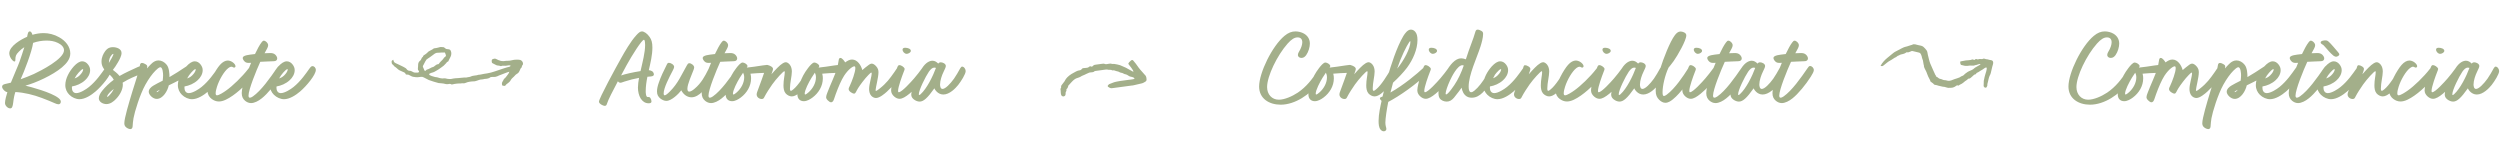
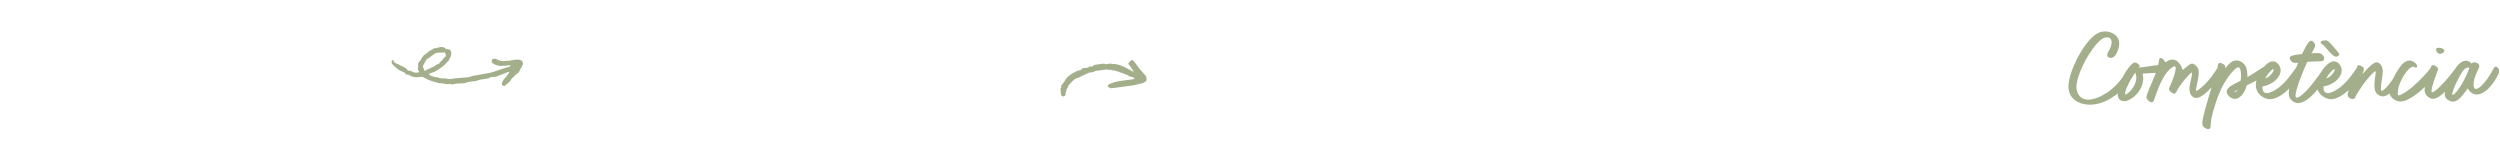
<svg xmlns="http://www.w3.org/2000/svg" width="1003" height="58" viewBox="0 0 1003 58" fill="none">
-   <path d="M829.865 34.72C829.865 29.2 835.105 18.48 840.025 14.4C841.545 13.12 842.945 12.6 844.465 12.6C845.585 12.6 846.905 12.92 847.865 13.48C849.185 14.24 850.225 15.56 850.225 17.48C850.225 18.84 849.705 20.76 848.745 22.12C848.305 22.72 847.705 23.24 846.865 23.24C846.145 23.24 845.425 22.84 845.425 22.04C845.425 21.32 845.945 20.68 846.305 19.96C846.705 19.16 847.185 18 847.185 16.96C847.185 15.64 846.465 15 845.305 15C844.105 15 842.865 15.72 841.305 17.48C837.105 22.2 833.065 30.56 833.065 34.92C833.065 37.88 834.985 40 837.785 40C840.025 40 843.105 38.68 845.385 37.16C848.785 34.88 851.305 31.64 853.025 28.8C853.825 27.48 854.145 26.68 854.865 26.68C855.265 26.68 855.585 26.96 855.785 27.28C856.025 27.64 856.145 28.12 856.145 28.48C856.145 29.92 854.705 32.04 853.825 33.2C850.265 37.92 844.305 42 838.505 42C833.905 42 829.865 39.56 829.865 34.72ZM856.448 25.08C857.128 25.08 858.408 25.84 858.408 26.48C858.408 26.68 858.328 26.88 858.128 27.12C859.008 27.04 860.368 26.84 861.088 26.76C863.968 26.36 865.608 26.04 866.208 26.04C866.848 26.04 867.208 26.4 867.488 26.76C867.888 27.28 868.168 27.8 868.168 28.24C868.168 28.56 868.008 28.8 867.528 28.96C866.328 29.36 863.848 29.16 859.608 29.56C859.808 30.24 859.848 30.92 859.848 31.44C859.848 34.56 858.128 37.32 855.728 39.12C854.808 39.8 853.528 40.6 852.208 40.6C850.648 40.6 849.648 39.56 849.648 37.92C849.648 36.4 850.088 34.92 850.608 33.44C851.408 31.12 852.368 29.32 853.928 27.28C854.568 26.44 855.688 25.08 856.448 25.08ZM856.648 29.16C856.208 29.8 855.768 30.44 855.288 31.24C854.248 32.96 852.568 36.12 852.568 37.6C852.568 37.84 852.688 37.92 852.768 37.92C853.048 37.92 853.648 37.48 854.168 37C855.888 35.44 857.088 33.24 857.088 31C857.088 30.16 856.848 29.6 856.648 29.16ZM868.81 25.04C869.73 24.36 870.61 23.88 871.57 23.88C873.77 23.88 875.21 26.28 875.69 28.12C876.09 27.76 877.45 26.6 878.37 25.96C878.81 25.68 879.09 25.52 879.45 25.52C880.05 25.52 880.73 26 881.25 26.6C881.97 27.4 882.17 28.16 882.17 29C882.17 31.04 881.01 35.24 881.01 36.16C881.01 36.36 881.05 36.48 881.21 36.48C881.45 36.48 882.41 35.72 882.61 35.56C885.41 33.36 886.69 31.56 888.61 28.84C889.05 28.2 889.57 27.36 889.93 26.96C890.17 26.68 890.37 26.6 890.53 26.6C891.25 26.6 891.85 27.96 891.85 28.48C891.85 28.84 891.69 29.12 891.41 29.6C889.93 32.08 887.81 34.72 885.57 36.76C884.61 37.64 882.61 39.32 881.17 39.32C880.49 39.32 879.77 38.96 879.29 38.44C878.65 37.76 878.41 36.68 878.41 35.72C878.41 33.68 879.45 30.76 879.45 29.4C879.45 29.2 879.37 29.12 879.29 29.12C879.09 29.12 878.65 29.56 878.17 30.04C876.69 31.52 874.77 34.12 873.97 35.4C873.17 36.68 873.01 37.56 872.41 37.56C872.01 37.56 871.57 37.32 871.13 37.04C870.53 36.64 870.21 36.2 870.21 35.72C870.21 35.32 870.45 34.92 870.65 34.48C871.57 32.52 872.89 28.96 872.89 27.36C872.89 26.88 872.77 26.6 872.49 26.6C871.89 26.6 870.13 27.72 868.37 30.4C867.25 32.16 866.13 34.76 865.01 37.8C864.65 38.72 864.33 40.04 863.97 40.56C863.77 40.84 863.49 41.04 863.13 41.04C862.73 41.04 862.25 40.68 861.81 40.24C861.37 39.8 861.17 39.44 861.17 38.96C861.17 38.52 861.37 37.88 861.73 37C862.81 34.12 864.73 30.16 865.53 27.48C865.81 26.44 866.05 25.24 866.21 24.16C866.29 23.52 866.53 23.24 866.89 23.24C867.61 23.24 868.53 24.52 868.81 25.04ZM890.677 25.24C891.037 25.24 891.477 25.44 891.917 25.68C892.437 25.96 892.757 26.24 892.757 26.6C892.757 26.96 892.677 27.44 892.677 27.44C892.677 27.44 893.877 26.04 894.797 25.24C895.397 24.76 896.197 24.24 897.277 24.24C898.437 24.24 899.717 24.88 900.597 26.04C901.557 27.28 901.677 29.56 901.677 30.92C903.797 29.72 906.037 28.24 907.717 27.12C908.077 26.88 908.597 26.52 908.957 26.52C909.637 26.52 910.837 27.56 910.837 28.28C910.837 28.68 910.277 29.2 909.757 29.6C908.397 30.64 906.117 31.92 903.677 33.12C902.837 33.56 902.077 33.88 901.397 34.24C900.917 36.44 899.077 39.68 896.557 39.68C895.757 39.68 895.037 39.28 894.437 38.76C893.797 38.16 893.357 37.48 893.357 36.8C893.357 35.76 894.317 34.88 895.197 34.36C895.917 33.92 897.477 33.08 898.957 32.36C899.037 31.56 899.117 30.84 899.117 30.24C899.117 29.4 898.957 26.96 897.997 26.96C897.477 26.96 896.517 27.88 896.037 28.36C894.757 29.64 893.357 31.56 891.997 34C889.797 37.96 887.677 44.92 887.237 47.44C887.037 48.56 886.957 49.68 886.877 50.8C886.837 51.32 886.517 51.8 885.997 51.8C885.597 51.8 884.917 51.56 884.437 51.2C883.757 50.72 883.557 50.12 883.557 49.44C883.557 47.4 885.437 41.16 886.797 36.68C887.917 33 889.477 28.6 889.837 26.12C889.877 25.64 890.157 25.24 890.677 25.24ZM897.837 36C897.477 36.16 897.077 36.36 896.837 36.52C896.717 36.6 896.517 36.76 896.517 36.88C896.517 36.92 896.557 36.96 896.637 36.96C896.997 36.96 897.637 36.24 897.837 36ZM911.838 24.6C912.718 24.6 913.558 25.08 914.158 25.88C914.678 26.56 914.998 27.28 914.998 28.16C914.998 29.72 914.078 31.2 912.998 32.16C911.518 33.56 909.478 34.4 907.718 34.68C907.718 34.88 907.678 35.04 907.678 35.2C907.678 36.28 908.158 37.36 909.438 37.36C910.998 37.36 913.438 35.8 914.558 34.88C917.478 32.52 919.638 29.28 920.758 27.72C921.358 26.88 921.678 26.52 922.158 26.52C922.798 26.52 923.478 27.2 923.478 28.04C923.478 30.04 919.718 34.52 917.198 36.68C915.478 38.16 912.958 39.8 910.718 39.8C909.318 39.8 907.758 39.12 906.638 38C905.718 37.08 905.038 35.8 905.038 34.16C905.038 31.44 906.678 28.6 908.478 26.6C909.598 25.4 910.718 24.6 911.838 24.6ZM908.758 31.48C909.358 31.28 910.038 30.96 910.758 30.28C911.678 29.4 912.198 28.44 912.198 27.92C912.198 27.76 912.158 27.72 912.078 27.72C911.678 27.72 910.798 28.68 910.358 29.16C909.718 29.88 909.198 30.64 908.758 31.48ZM927.121 16.32C927.481 16.32 927.841 16.56 928.121 16.8C928.521 17.16 928.841 17.68 928.841 18.12C928.841 18.56 928.681 19 928.401 19.52C928.161 19.96 927.801 20.56 927.401 21.36C928.201 21.32 929.001 21.28 929.681 21.28C930.521 21.28 931.161 21.44 931.681 21.92C932.121 22.32 932.481 22.92 932.481 23.44C932.481 24.12 931.961 24.56 931.121 24.56C930.161 24.56 929.121 24.64 928.161 24.68C927.281 24.72 926.481 24.76 925.681 24.8C924.121 28.2 920.961 35.92 920.961 38.36C920.961 38.88 921.121 39.2 921.521 39.2C921.801 39.2 922.201 39.04 922.721 38.68C926.041 36.36 929.681 31.2 932.281 27.4C932.721 26.76 932.921 26.48 933.321 26.48C934.121 26.48 934.841 27.32 934.841 28.12C934.841 28.72 934.281 29.72 933.601 30.8C931.641 33.88 928.601 37.64 926.241 39.48C924.961 40.52 923.321 41.36 921.961 41.36C921.001 41.36 920.201 40.92 919.601 40.44C918.761 39.72 918.241 38.84 918.241 37.32C918.241 34.28 920.841 28 922.001 25.2C921.601 25.24 921.241 25.24 920.961 25.24C920.041 25.24 919.561 24.92 919.081 24.32C918.881 24.08 918.641 23.64 918.641 23.24C918.641 22.72 919.241 22.4 920.201 22.16C920.881 22 922.081 21.84 923.561 21.68C924.481 19.76 925.361 18.08 926.161 17.04C926.561 16.52 926.761 16.32 927.121 16.32ZM931.05 17.08C931.05 16.28 932.53 16.2 932.97 16.2C933.57 16.2 933.85 16.36 934.33 16.8C934.69 17.08 935.33 17.8 936.17 18.76C936.57 19.24 937.57 20.36 938.05 20.96C938.33 21.32 938.53 21.56 938.53 21.84C938.53 22.32 937.69 22.76 937.21 22.76C937.01 22.76 936.61 22.64 936.21 22.36C935.69 21.96 934.93 21.2 934.49 20.72C933.61 19.8 932.85 18.76 932.21 18.16C931.57 17.64 931.05 17.52 931.05 17.08ZM936.33 24.6C937.21 24.6 938.05 25.08 938.65 25.88C939.17 26.56 939.49 27.28 939.49 28.16C939.49 29.72 938.57 31.2 937.49 32.16C936.01 33.56 933.97 34.4 932.21 34.68C932.21 34.88 932.17 35.04 932.17 35.2C932.17 36.28 932.65 37.36 933.93 37.36C935.49 37.36 937.93 35.8 939.05 34.88C941.97 32.52 944.13 29.28 945.25 27.72C945.85 26.88 946.17 26.52 946.65 26.52C947.29 26.52 947.97 27.2 947.97 28.04C947.97 30.04 944.21 34.52 941.69 36.68C939.97 38.16 937.45 39.8 935.21 39.8C933.81 39.8 932.25 39.12 931.13 38C930.21 37.08 929.53 35.8 929.53 34.16C929.53 31.44 931.17 28.6 932.97 26.6C934.09 25.4 935.21 24.6 936.33 24.6ZM933.25 31.48C933.85 31.28 934.53 30.96 935.25 30.28C936.17 29.4 936.69 28.44 936.69 27.92C936.69 27.76 936.65 27.72 936.57 27.72C936.17 27.72 935.29 28.68 934.85 29.16C934.21 29.88 933.69 30.64 933.25 31.48ZM947.774 29.8C948.214 29.32 949.854 27.4 951.334 26.12C951.934 25.64 952.814 24.96 953.534 24.96C954.054 24.96 954.654 25.36 955.094 25.88C955.774 26.68 955.974 27.8 955.974 28.72C955.974 30.52 955.214 33.24 955.214 35.48C955.214 36.16 955.334 36.44 955.574 36.44C955.814 36.44 956.094 36.24 956.534 35.88C958.574 34.24 961.014 30.32 962.734 27.28C962.934 26.92 963.174 26.6 963.574 26.6C963.934 26.6 964.174 26.76 964.414 27.04C964.814 27.52 964.934 27.96 964.934 28.32C964.934 29.04 964.374 30.12 963.654 31.36C962.534 33.2 960.734 35.88 958.574 37.56C957.854 38.12 956.894 38.68 955.934 38.68C955.054 38.68 954.094 38.16 953.494 37.48C952.774 36.64 952.614 35.4 952.614 34.24C952.614 31.96 953.134 30.2 953.134 29C953.134 28.64 953.054 28.56 952.974 28.56C952.534 28.56 949.654 31.68 948.094 33.88C947.174 35.16 945.654 37.52 945.014 38.8C944.734 39.4 944.534 39.72 943.894 39.72C942.854 39.72 941.854 38.96 941.854 37.88C941.854 37.4 942.134 36.64 942.334 36.16C943.174 33.88 944.534 30.24 945.374 27.72C945.654 26.8 945.734 26.16 946.254 26.16C946.654 26.16 947.094 26.28 947.654 26.64C948.134 26.96 948.414 27.24 948.414 27.68C948.414 28.16 947.974 29.16 947.774 29.8ZM966.643 24.28C967.243 24.28 968.043 24.52 968.723 25.04C969.363 25.52 969.763 26.12 969.763 26.56C969.763 26.92 969.483 27.12 969.203 27.12C968.763 27.12 968.603 26.76 968.123 26.76C967.763 26.76 967.403 26.92 966.923 27.28C965.203 28.56 963.203 32.04 962.323 34.84C962.083 35.56 961.803 36.68 961.803 37.4C961.803 37.92 961.923 38.24 962.323 38.24C963.163 38.24 965.043 37 966.003 36.32C968.523 34.56 972.403 30.84 974.843 27.68C975.443 26.88 975.683 26.8 975.883 26.8C976.563 26.8 977.603 27.8 977.603 28.52C977.603 29.16 976.963 30.16 976.003 31.4C973.683 34.36 969.523 38.28 965.883 40C964.803 40.52 963.803 40.72 963.083 40.72C962.043 40.72 961.043 40.32 960.243 39.72C959.283 39.04 958.563 37.92 958.563 36.6C958.563 33.72 961.803 27.96 963.523 26.04C964.563 24.84 965.723 24.28 966.643 24.28ZM976.065 26.12C976.385 26.12 976.785 26.24 977.265 26.56C977.625 26.8 978.185 27.28 978.185 27.68C978.185 27.96 977.985 28.36 977.745 29C977.145 30.52 975.545 34.88 975.545 36.44C975.545 36.84 975.585 37 975.825 37C977.025 37 980.705 32.92 981.985 31.44C982.785 30.56 984.505 28.32 985.185 27.36C985.545 26.88 985.825 26.6 986.185 26.6C986.545 26.6 986.905 26.76 987.185 27.04C987.465 27.32 987.705 27.72 987.705 28.16C987.705 28.64 987.425 29.16 987.185 29.6C985.785 32.2 982.385 35.76 980.145 37.56C978.545 38.88 977.225 39.64 976.145 39.64C975.345 39.64 974.625 39.28 973.985 38.72C973.305 38.12 972.745 37.32 972.745 36.24C972.745 35.56 972.945 34.56 973.145 33.72C973.745 31.12 974.585 28.6 975.185 27.12C975.425 26.52 975.625 26.12 976.065 26.12ZM977.345 19.92C977.345 19.2 978.065 19.16 978.425 19.16C979.465 19.16 980.665 19.6 980.665 20.4C980.665 21.08 979.625 21.6 978.985 21.6C978.145 21.6 977.345 20.72 977.345 19.92ZM989.343 24.36C990.303 24.36 991.023 24.88 991.663 25.52C991.943 25.12 992.263 25 992.703 25C993.383 25 994.703 25.52 994.703 26.48C994.703 27 994.263 27.8 993.783 28.84C993.143 30.12 992.383 32.32 992.383 33.88C992.383 34.56 992.543 35.68 993.383 35.68C994.503 35.68 996.423 33.72 997.983 31.56C998.943 30.2 999.623 28.92 1000.5 27.36C1000.78 26.88 1001.02 26.72 1001.22 26.72C1002.06 26.72 1002.66 27.8 1002.66 28.52C1002.66 29.72 1000.82 32.6 999.663 34.08C998.583 35.44 996.183 37.92 993.703 37.92C991.503 37.92 990.303 35.96 990.103 35.44C987.303 39.4 985.743 40.76 984.183 40.76C983.383 40.76 982.543 40.4 981.863 39.88C981.263 39.4 980.823 38.8 980.823 37.92C980.823 35.72 983.743 29.6 985.143 27.4C986.663 25 988.303 24.36 989.343 24.36ZM990.743 27.24C990.543 27.2 990.303 27.12 990.023 27.12C989.303 27.12 988.583 27.8 987.903 28.76C986.543 30.76 983.863 36.12 983.863 37.84C983.863 38.04 983.903 38.12 984.063 38.12C984.223 38.12 984.503 37.88 984.583 37.8C987.103 35.52 989.543 30.52 990.743 27.24Z" fill="#A3AF8A" />
-   <path d="M776.804 30.802C777.184 30.892 777.325 30.948 777.596 31.215C777.979 31.59 778.395 31.651 778.921 31.776C779.162 31.834 779.315 31.914 779.499 32.035C779.545 32.122 780.369 32.155 780.698 32.212C780.931 32.251 781.156 32.321 781.386 32.376C782.347 32.605 783.194 32.098 784.176 31.743C784.838 31.503 785.577 31.346 786.209 31.044C786.473 30.916 786.68 30.692 786.963 30.574C787.264 30.45 787.534 30.421 787.807 30.17C787.999 29.992 788.514 29.443 788.715 29.349C788.984 29.222 789.191 28.999 789.446 28.841C790.152 28.415 790.948 28.229 791.654 27.753C791.962 27.548 792.195 27.216 792.52 27.059C792.916 26.87 794.098 26.202 794.492 25.93C794.766 25.232 793.101 26.09 792.794 26.082C792.436 26.073 792.217 26.293 791.867 26.325C791.508 26.359 790.499 26.265 790.331 26.302C790.07 26.365 788.78 26.521 788.222 26.388L786.858 26.062C786.459 25.967 786.263 24.675 786.599 24.635C787.291 24.55 788 24.326 788.71 24.239C789.347 24.162 789.969 24.196 790.601 24.068C790.855 24.019 791.111 23.857 791.362 23.835C791.631 23.812 791.933 24.108 792.197 24.034C792.366 23.987 792.515 23.712 792.686 23.66C792.852 23.612 793.222 23.815 793.366 23.822C793.696 23.841 793.613 23.821 793.951 23.716C794.42 23.571 794.832 23.773 795.3 23.7C795.552 23.661 795.59 23.501 795.89 23.502C796.058 23.498 796.297 23.599 796.448 23.635C796.578 23.666 796.885 23.8 796.997 23.766C797.119 23.73 797.708 23.887 797.715 23.894C797.827 23.986 798.256 24.023 798.363 24.049C798.814 24.156 799.349 24.12 799.584 24.662C799.863 25.302 799.459 26.09 799.294 26.787L798.703 29.283C798.575 29.82 798.505 29.869 798.302 30.268C798.072 30.726 797.942 31.17 797.806 31.744C797.671 32.317 797.57 32.954 797.384 33.526C797.236 33.977 797.447 34.338 797.151 34.704C797.134 34.722 796.939 35.139 796.869 35.155C796.7 35.197 796.263 35.175 796.184 35.047C796.067 34.855 795.854 34.749 795.827 34.508C795.793 34.194 795.954 32.459 795.895 32.406L795.995 31.983C796.057 31.315 796.332 30.562 796.486 29.911C796.59 29.472 797.336 27.576 796.996 27.14C796.797 26.885 796.117 27.41 796.021 27.464C795.712 27.641 795.513 27.899 795.182 28.044C794.563 28.311 794.1 28.768 793.493 29.071C793.257 29.189 793.227 29.067 793.027 29.276C792.856 29.454 792.807 29.693 792.632 29.799C792.533 29.862 792.328 29.83 792.195 29.896C791.93 30.029 791.662 30.348 791.418 30.551C791.005 30.901 790.54 31.401 790.101 31.542C789.969 31.587 789.84 31.479 789.704 31.561C789.504 31.683 789.108 32.156 788.878 32.26C788.71 32.334 788.583 32.413 788.399 32.555C787.961 32.887 787.609 33.299 787.13 33.556C786.804 33.735 786.483 33.855 786.161 34.051C785.959 34.178 785.921 34.305 785.719 34.344C785.549 34.374 785.373 34.185 785.205 34.221C784.933 34.276 784.573 34.671 784.243 34.81C783.899 34.958 783.469 35.188 783.145 35.198C782.926 35.205 782.221 35.201 782.049 35.236C781.61 35.328 781.061 35.104 780.618 34.998C780.445 34.957 780.097 34.803 779.938 34.836C779.798 34.863 779.28 34.761 779.163 34.722C779.043 34.682 777.461 34.327 777.458 34.32C777.096 34.087 776.551 34.164 776.153 34.009C775.775 33.859 775.611 33.372 775.243 33.251C775.145 33.222 774.521 32.735 774.509 32.699C774.387 32.332 774.319 31.966 774.097 31.684C773.896 31.423 773.28 30.053 773.148 29.59C772.874 28.613 772.287 27.862 771.96 26.932C771.806 26.491 771.95 26.182 771.75 25.861C771.695 25.777 771.543 24.797 771.537 24.593C771.52 24.136 771.221 23.688 771.129 23.262C771.018 22.744 770.963 22.376 770.741 21.919C770.438 21.296 770.276 21.186 769.691 21.046L767.975 20.637C767.757 20.585 767.508 20.492 767.283 20.471C766.76 20.423 766.982 20.525 766.533 20.658C766.245 20.742 765.836 20.972 765.573 21.008C765.042 21.077 765.11 20.755 764.561 21.203C763.919 21.726 762.568 21.77 762.286 21.991C761.932 22.267 761.704 22.245 761.35 22.417C761.085 22.545 760.901 22.796 760.653 22.961C760.54 23.032 760.415 23.013 760.316 23.06C760.026 23.209 759.713 23.419 759.415 23.637C758.602 24.229 757.835 24.488 757.066 25.14C756.658 25.489 756.234 25.798 755.822 26.142C755.235 26.629 755.113 26.578 754.477 26.426C755.151 25.113 756.223 24.01 757.278 23.154C758.043 22.534 758.804 21.913 759.567 21.282C760.196 20.761 760.754 20.578 761.406 20.204C761.672 20.049 763.725 18.951 764.188 18.848C764.819 18.704 765.389 18.556 766.022 18.314C766.285 18.213 766.543 18.144 766.81 18.06C766.984 18.064 767.156 18.007 767.318 17.887C767.498 17.641 768.855 17.817 768.907 17.933L769.56 18.089C770.283 18.262 771.161 18.313 771.715 18.833C772.141 19.235 772.654 19.75 772.998 20.275C773.342 20.799 773.287 21.403 773.46 22.012C773.782 23.137 773.967 24.366 774.41 25.459C775.153 27.28 776.009 29.029 776.803 30.807C777.104 30.879 776.082 29.194 776.803 30.807L776.804 30.802Z" fill="#A3AF8A" />
-   <path d="M505.158 34.72C505.158 29.2 510.398 18.48 515.318 14.4C516.838 13.12 518.238 12.6 519.758 12.6C520.878 12.6 522.198 12.92 523.158 13.48C524.478 14.24 525.518 15.56 525.518 17.48C525.518 18.84 524.997 20.76 524.038 22.12C523.598 22.72 522.998 23.24 522.158 23.24C521.438 23.24 520.718 22.84 520.718 22.04C520.718 21.32 521.238 20.68 521.598 19.96C521.998 19.16 522.478 18 522.478 16.96C522.478 15.64 521.758 15 520.598 15C519.398 15 518.158 15.72 516.598 17.48C512.398 22.2 508.358 30.56 508.358 34.92C508.358 37.88 510.278 40 513.078 40C515.318 40 518.398 38.68 520.678 37.16C524.078 34.88 526.598 31.64 528.318 28.8C529.118 27.48 529.438 26.68 530.158 26.68C530.558 26.68 530.878 26.96 531.078 27.28C531.318 27.64 531.438 28.12 531.438 28.48C531.438 29.92 529.998 32.04 529.118 33.2C525.557 37.92 519.598 42 513.798 42C509.198 42 505.158 39.56 505.158 34.72ZM531.741 25.08C532.421 25.08 533.701 25.84 533.701 26.48C533.701 26.68 533.621 26.88 533.421 27.12C534.301 27.04 535.661 26.84 536.381 26.76C539.261 26.36 540.901 26.04 541.501 26.04C542.141 26.04 542.501 26.4 542.781 26.76C543.181 27.28 543.461 27.8 543.461 28.24C543.461 28.56 543.301 28.8 542.821 28.96C541.621 29.36 539.141 29.16 534.901 29.56C535.101 30.24 535.141 30.92 535.141 31.44C535.141 34.56 533.421 37.32 531.021 39.12C530.101 39.8 528.821 40.6 527.501 40.6C525.941 40.6 524.941 39.56 524.941 37.92C524.941 36.4 525.381 34.92 525.901 33.44C526.701 31.12 527.661 29.32 529.221 27.28C529.861 26.44 530.981 25.08 531.741 25.08ZM531.941 29.16C531.501 29.8 531.061 30.44 530.581 31.24C529.541 32.96 527.861 36.12 527.861 37.6C527.861 37.84 527.981 37.92 528.061 37.92C528.341 37.92 528.941 37.48 529.461 37C531.181 35.44 532.381 33.24 532.381 31C532.381 30.16 532.141 29.6 531.941 29.16ZM543.301 29.8C543.741 29.32 545.381 27.4 546.861 26.12C547.461 25.64 548.341 24.96 549.061 24.96C549.581 24.96 550.181 25.36 550.621 25.88C551.301 26.68 551.501 27.8 551.501 28.72C551.501 30.52 550.741 33.24 550.741 35.48C550.741 36.16 550.861 36.44 551.101 36.44C551.341 36.44 551.621 36.24 552.061 35.88C554.101 34.24 556.541 30.32 558.261 27.28C558.461 26.92 558.701 26.6 559.101 26.6C559.461 26.6 559.701 26.76 559.941 27.04C560.341 27.52 560.461 27.96 560.461 28.32C560.461 29.04 559.901 30.12 559.181 31.36C558.061 33.2 556.261 35.88 554.101 37.56C553.381 38.12 552.421 38.68 551.461 38.68C550.581 38.68 549.621 38.16 549.021 37.48C548.301 36.64 548.141 35.4 548.141 34.24C548.141 31.96 548.661 30.2 548.661 29C548.661 28.64 548.581 28.56 548.501 28.56C548.061 28.56 545.181 31.68 543.621 33.88C542.701 35.16 541.181 37.52 540.541 38.8C540.261 39.4 540.061 39.72 539.421 39.72C538.381 39.72 537.381 38.96 537.381 37.88C537.381 37.4 537.661 36.64 537.861 36.16C538.701 33.88 540.061 30.24 540.901 27.72C541.181 26.8 541.261 26.16 541.781 26.16C542.181 26.16 542.621 26.28 543.181 26.64C543.661 26.96 543.941 27.24 543.941 27.68C543.941 28.16 543.501 29.16 543.301 29.8ZM556.97 40.88C556.37 43.8 555.81 47.6 555.81 49.2C555.81 50.56 556.21 51.16 556.21 51.76C556.21 52.36 555.65 52.68 555.17 52.68C554.69 52.68 554.21 52.4 553.85 51.96C553.17 51.08 553.09 49.76 553.09 48.44C553.09 45.76 553.85 42.48 554.29 40.48C553.93 40.2 553.61 39.72 553.61 39.44C553.61 39.04 554.21 38.96 554.69 38.72C555.33 35.92 556.05 33.12 556.65 31.04C557.97 26.44 560.37 18.88 563.05 14.4C563.65 13.44 564.73 11.88 566.05 11.88C566.65 11.88 567.25 12.12 567.77 12.72C568.41 13.44 568.69 14.52 568.69 16.04C568.69 19.8 566.89 23.92 564.49 27.16C563.21 28.88 560.89 31.36 558.89 33.16C558.53 34.44 558.21 35.76 557.85 37.12C563.25 34.04 568.21 29.88 571.33 27C571.69 26.64 571.97 26.52 572.21 26.52C572.45 26.52 572.65 26.56 573.01 26.8C573.37 27.04 573.73 27.44 573.73 27.8C573.73 28.2 573.45 28.56 572.85 29.2C568.69 33.56 561.21 38.72 556.97 40.88ZM560.53 27.56C563.21 24.4 565.85 19.32 565.85 16.84C565.85 16.56 565.81 16.52 565.77 16.52C565.73 16.52 565.61 16.56 565.41 16.84C564.29 18.48 562.13 22.76 560.53 27.56ZM571.944 26.12C572.264 26.12 572.664 26.24 573.144 26.56C573.504 26.8 574.064 27.28 574.064 27.68C574.064 27.96 573.864 28.36 573.624 29C573.024 30.52 571.424 34.88 571.424 36.44C571.424 36.84 571.464 37 571.704 37C572.904 37 576.584 32.92 577.864 31.44C578.664 30.56 580.384 28.32 581.064 27.36C581.424 26.88 581.704 26.6 582.064 26.6C582.424 26.6 582.784 26.76 583.064 27.04C583.344 27.32 583.584 27.72 583.584 28.16C583.584 28.64 583.304 29.16 583.064 29.6C581.664 32.2 578.264 35.76 576.024 37.56C574.424 38.88 573.104 39.64 572.024 39.64C571.224 39.64 570.504 39.28 569.864 38.72C569.184 38.12 568.624 37.32 568.624 36.24C568.624 35.56 568.824 34.56 569.024 33.72C569.624 31.12 570.464 28.6 571.064 27.12C571.304 26.52 571.504 26.12 571.944 26.12ZM573.224 19.92C573.224 19.2 573.944 19.16 574.304 19.16C575.344 19.16 576.544 19.6 576.544 20.4C576.544 21.08 575.504 21.6 574.864 21.6C574.024 21.6 573.224 20.72 573.224 19.92ZM592.822 11.88C593.302 11.88 593.942 12.16 594.342 12.4C594.862 12.72 595.022 13 595.022 13.64C595.022 15.12 594.422 17.28 593.982 18.64C592.502 23.28 589.222 29.96 589.222 34.8C589.222 36.16 589.542 37 590.222 37C590.582 37 591.022 36.8 591.542 36.36C593.182 35.04 594.902 32.72 596.102 30.68C596.902 29.36 597.422 28.32 598.102 27.16C598.462 26.56 598.742 26.4 599.062 26.4C599.342 26.4 599.702 26.52 600.022 26.88C600.382 27.28 600.422 27.68 600.422 27.92C600.422 28.68 599.942 29.6 599.502 30.52C598.422 32.68 596.462 35.56 594.822 37.16C593.622 38.32 592.262 39.2 590.462 39.2C589.502 39.2 588.582 38.96 587.782 38.16C586.582 36.96 586.422 35.16 586.422 35.16C586.422 35.16 584.502 37.84 583.302 39.24C582.462 40.2 581.582 40.76 580.422 40.76C579.382 40.76 578.182 40.32 577.582 39.4C577.222 38.8 577.102 38.08 577.102 37.4C577.102 36.32 577.462 34.88 578.062 33.24C579.102 30.4 580.902 27.08 582.782 25.16C583.902 24.04 585.022 23.4 586.222 23.4C586.742 23.4 587.502 23.56 588.102 23.8C588.742 21.8 589.582 19.36 590.382 17.28C590.942 15.8 591.422 14.44 591.862 12.92C592.022 12.4 592.182 11.88 592.822 11.88ZM586.702 26.16C584.702 26.16 582.382 30.88 581.742 32.28C580.782 34.36 579.982 36.64 579.982 37.56C579.982 37.84 580.102 37.88 580.182 37.88C580.422 37.88 580.782 37.56 581.022 37.32C581.862 36.48 582.622 35.36 583.462 34.16C584.982 31.92 586.302 29.08 587.262 26.28C587.102 26.24 586.942 26.16 586.702 26.16ZM601.897 24.6C602.777 24.6 603.617 25.08 604.217 25.88C604.737 26.56 605.057 27.28 605.057 28.16C605.057 29.72 604.137 31.2 603.057 32.16C601.577 33.56 599.537 34.4 597.777 34.68C597.777 34.88 597.737 35.04 597.737 35.2C597.737 36.28 598.217 37.36 599.497 37.36C601.057 37.36 603.497 35.8 604.617 34.88C607.537 32.52 609.697 29.28 610.817 27.72C611.417 26.88 611.737 26.52 612.217 26.52C612.857 26.52 613.537 27.2 613.537 28.04C613.537 30.04 609.777 34.52 607.257 36.68C605.537 38.16 603.017 39.8 600.777 39.8C599.377 39.8 597.817 39.12 596.697 38C595.777 37.08 595.097 35.8 595.097 34.16C595.097 31.44 596.737 28.6 598.537 26.6C599.657 25.4 600.777 24.6 601.897 24.6ZM598.817 31.48C599.417 31.28 600.097 30.96 600.817 30.28C601.737 29.4 602.257 28.44 602.257 27.92C602.257 27.76 602.217 27.72 602.137 27.72C601.737 27.72 600.857 28.68 600.417 29.16C599.777 29.88 599.257 30.64 598.817 31.48ZM613.34 29.8C613.78 29.32 615.42 27.4 616.9 26.12C617.5 25.64 618.38 24.96 619.1 24.96C619.62 24.96 620.22 25.36 620.66 25.88C621.34 26.68 621.54 27.8 621.54 28.72C621.54 30.52 620.78 33.24 620.78 35.48C620.78 36.16 620.9 36.44 621.14 36.44C621.38 36.44 621.66 36.24 622.1 35.88C624.14 34.24 626.58 30.32 628.3 27.28C628.5 26.92 628.74 26.6 629.14 26.6C629.5 26.6 629.74 26.76 629.98 27.04C630.38 27.52 630.5 27.96 630.5 28.32C630.5 29.04 629.94 30.12 629.22 31.36C628.1 33.2 626.3 35.88 624.14 37.56C623.42 38.12 622.46 38.68 621.5 38.68C620.62 38.68 619.66 38.16 619.06 37.48C618.34 36.64 618.18 35.4 618.18 34.24C618.18 31.96 618.7 30.2 618.7 29C618.7 28.64 618.62 28.56 618.54 28.56C618.1 28.56 615.22 31.68 613.66 33.88C612.74 35.16 611.22 37.52 610.58 38.8C610.3 39.4 610.1 39.72 609.46 39.72C608.42 39.72 607.42 38.96 607.42 37.88C607.42 37.4 607.7 36.64 607.9 36.16C608.74 33.88 610.1 30.24 610.94 27.72C611.22 26.8 611.3 26.16 611.82 26.16C612.22 26.16 612.66 26.28 613.22 26.64C613.7 26.96 613.98 27.24 613.98 27.68C613.98 28.16 613.54 29.16 613.34 29.8ZM632.209 24.28C632.809 24.28 633.609 24.52 634.289 25.04C634.929 25.52 635.329 26.12 635.329 26.56C635.329 26.92 635.049 27.12 634.769 27.12C634.329 27.12 634.169 26.76 633.689 26.76C633.329 26.76 632.969 26.92 632.489 27.28C630.769 28.56 628.769 32.04 627.889 34.84C627.649 35.56 627.369 36.68 627.369 37.4C627.369 37.92 627.489 38.24 627.889 38.24C628.729 38.24 630.609 37 631.569 36.32C634.089 34.56 637.969 30.84 640.409 27.68C641.009 26.88 641.249 26.8 641.449 26.8C642.129 26.8 643.169 27.8 643.169 28.52C643.169 29.16 642.529 30.16 641.569 31.4C639.249 34.36 635.089 38.28 631.449 40C630.369 40.52 629.369 40.72 628.649 40.72C627.609 40.72 626.609 40.32 625.809 39.72C624.849 39.04 624.129 37.92 624.129 36.6C624.129 33.72 627.369 27.96 629.089 26.04C630.129 24.84 631.289 24.28 632.209 24.28ZM641.631 26.12C641.951 26.12 642.351 26.24 642.831 26.56C643.191 26.8 643.751 27.28 643.751 27.68C643.751 27.96 643.551 28.36 643.311 29C642.711 30.52 641.111 34.88 641.111 36.44C641.111 36.84 641.151 37 641.391 37C642.591 37 646.271 32.92 647.551 31.44C648.351 30.56 650.071 28.32 650.751 27.36C651.111 26.88 651.391 26.6 651.751 26.6C652.111 26.6 652.471 26.76 652.751 27.04C653.031 27.32 653.271 27.72 653.271 28.16C653.271 28.64 652.991 29.16 652.751 29.6C651.351 32.2 647.951 35.76 645.711 37.56C644.111 38.88 642.791 39.64 641.711 39.64C640.911 39.64 640.191 39.28 639.551 38.72C638.871 38.12 638.311 37.32 638.311 36.24C638.311 35.56 638.511 34.56 638.711 33.72C639.311 31.12 640.151 28.6 640.751 27.12C640.991 26.52 641.191 26.12 641.631 26.12ZM642.911 19.92C642.911 19.2 643.631 19.16 643.991 19.16C645.031 19.16 646.231 19.6 646.231 20.4C646.231 21.08 645.191 21.6 644.551 21.6C643.711 21.6 642.911 20.72 642.911 19.92ZM654.909 24.36C655.869 24.36 656.589 24.88 657.229 25.52C657.509 25.12 657.829 25 658.269 25C658.949 25 660.269 25.52 660.269 26.48C660.269 27 659.829 27.8 659.349 28.84C658.709 30.12 657.949 32.32 657.949 33.88C657.949 34.56 658.109 35.68 658.949 35.68C660.069 35.68 661.989 33.72 663.549 31.56C664.509 30.2 665.189 28.92 666.069 27.36C666.349 26.88 666.589 26.72 666.789 26.72C667.629 26.72 668.229 27.8 668.229 28.52C668.229 29.72 666.389 32.6 665.229 34.08C664.149 35.44 661.749 37.92 659.269 37.92C657.069 37.92 655.869 35.96 655.669 35.44C652.869 39.4 651.309 40.76 649.749 40.76C648.949 40.76 648.109 40.4 647.429 39.88C646.829 39.4 646.389 38.8 646.389 37.92C646.389 35.72 649.309 29.6 650.709 27.4C652.229 25 653.869 24.36 654.909 24.36ZM656.309 27.24C656.109 27.2 655.869 27.12 655.589 27.12C654.869 27.12 654.149 27.8 653.469 28.76C652.109 30.76 649.429 36.12 649.429 37.84C649.429 38.04 649.469 38.12 649.629 38.12C649.789 38.12 650.069 37.88 650.149 37.8C652.669 35.52 655.109 30.52 656.309 27.24ZM674.222 12.64C674.662 12.64 675.142 12.76 675.582 12.96C676.182 13.24 676.542 13.6 676.542 14.2C676.542 16.2 673.102 22.2 671.462 24.52C670.662 25.68 669.422 27.12 669.422 27.12C667.942 30.28 667.022 34.48 667.022 36.96C667.022 38 667.142 38.52 667.582 38.52C667.782 38.52 668.182 38.36 668.662 38C672.062 35.52 675.582 30.16 677.102 27.72C677.502 27.08 677.782 26.48 678.302 26.48C678.902 26.48 679.982 27.2 679.982 28.04C679.982 28.52 679.302 29.56 679.022 30.04C677.462 32.52 674.502 37.16 671.182 39.84C670.382 40.48 669.342 41.24 668.142 41.24C667.222 41.24 666.342 40.72 665.662 40.04C664.782 39.16 664.262 38.2 664.262 36.36C664.262 33.56 665.422 29.72 666.062 27.64C667.342 23.56 669.942 16.76 671.982 14.08C672.622 13.24 673.342 12.64 674.222 12.64ZM678.272 26.12C678.592 26.12 678.992 26.24 679.472 26.56C679.832 26.8 680.392 27.28 680.392 27.68C680.392 27.96 680.192 28.36 679.952 29C679.352 30.52 677.752 34.88 677.752 36.44C677.752 36.84 677.792 37 678.032 37C679.232 37 682.912 32.92 684.192 31.44C684.992 30.56 686.712 28.32 687.392 27.36C687.752 26.88 688.032 26.6 688.392 26.6C688.752 26.6 689.112 26.76 689.392 27.04C689.672 27.32 689.912 27.72 689.912 28.16C689.912 28.64 689.632 29.16 689.392 29.6C687.992 32.2 684.592 35.76 682.352 37.56C680.752 38.88 679.432 39.64 678.352 39.64C677.552 39.64 676.832 39.28 676.192 38.72C675.512 38.12 674.952 37.32 674.952 36.24C674.952 35.56 675.152 34.56 675.352 33.72C675.952 31.12 676.792 28.6 677.392 27.12C677.632 26.52 677.832 26.12 678.272 26.12ZM679.552 19.92C679.552 19.2 680.272 19.16 680.632 19.16C681.672 19.16 682.872 19.6 682.872 20.4C682.872 21.08 681.832 21.6 681.192 21.6C680.352 21.6 679.552 20.72 679.552 19.92ZM693.43 16.32C693.79 16.32 694.15 16.56 694.43 16.8C694.83 17.16 695.15 17.68 695.15 18.12C695.15 18.56 694.99 19 694.71 19.52C694.47 19.96 694.11 20.56 693.71 21.36C694.51 21.32 695.31 21.28 695.99 21.28C696.83 21.28 697.47 21.44 697.99 21.92C698.43 22.32 698.79 22.92 698.79 23.44C698.79 24.12 698.27 24.56 697.43 24.56C696.47 24.56 695.43 24.64 694.47 24.68C693.59 24.72 692.79 24.76 691.99 24.8C690.43 28.2 687.27 35.92 687.27 38.36C687.27 38.88 687.43 39.2 687.83 39.2C688.11 39.2 688.51 39.04 689.03 38.68C692.35 36.36 695.99 31.2 698.59 27.4C699.03 26.76 699.23 26.48 699.63 26.48C700.43 26.48 701.15 27.32 701.15 28.12C701.15 28.72 700.59 29.72 699.91 30.8C697.95 33.88 694.91 37.64 692.55 39.48C691.27 40.52 689.63 41.36 688.27 41.36C687.31 41.36 686.51 40.92 685.91 40.44C685.07 39.72 684.55 38.84 684.55 37.32C684.55 34.28 687.15 28 688.31 25.2C687.91 25.24 687.55 25.24 687.27 25.24C686.35 25.24 685.87 24.92 685.39 24.32C685.19 24.08 684.95 23.64 684.95 23.24C684.95 22.72 685.55 22.4 686.51 22.16C687.19 22 688.39 21.84 689.87 21.68C690.79 19.76 691.67 18.08 692.47 17.04C692.87 16.52 693.07 16.32 693.43 16.32ZM702.8 24.36C703.76 24.36 704.48 24.88 705.12 25.52C705.4 25.12 705.72 25 706.16 25C706.84 25 708.16 25.52 708.16 26.48C708.16 27 707.72 27.8 707.24 28.84C706.6 30.12 705.84 32.32 705.84 33.88C705.84 34.56 706 35.68 706.84 35.68C707.96 35.68 709.88 33.72 711.44 31.56C712.4 30.2 713.08 28.92 713.96 27.36C714.24 26.88 714.48 26.72 714.68 26.72C715.52 26.72 716.12 27.8 716.12 28.52C716.12 29.72 714.28 32.6 713.12 34.08C712.04 35.44 709.64 37.92 707.16 37.92C704.96 37.92 703.76 35.96 703.56 35.44C700.76 39.4 699.2 40.76 697.64 40.76C696.84 40.76 696 40.4 695.32 39.88C694.72 39.4 694.28 38.8 694.28 37.92C694.28 35.72 697.2 29.6 698.6 27.4C700.12 25 701.76 24.36 702.8 24.36ZM704.2 27.24C704 27.2 703.76 27.12 703.48 27.12C702.76 27.12 702.04 27.8 701.36 28.76C700 30.76 697.32 36.12 697.32 37.84C697.32 38.04 697.36 38.12 697.52 38.12C697.68 38.12 697.96 37.88 698.04 37.8C700.56 35.52 703 30.52 704.2 27.24ZM719.993 16.32C720.353 16.32 720.713 16.56 720.993 16.8C721.393 17.16 721.713 17.68 721.713 18.12C721.713 18.56 721.553 19 721.273 19.52C721.033 19.96 720.673 20.56 720.273 21.36C721.073 21.32 721.872 21.28 722.553 21.28C723.393 21.28 724.033 21.44 724.553 21.92C724.993 22.32 725.353 22.92 725.353 23.44C725.353 24.12 724.833 24.56 723.993 24.56C723.033 24.56 721.993 24.64 721.033 24.68C720.153 24.72 719.353 24.76 718.553 24.8C716.993 28.2 713.833 35.92 713.833 38.36C713.833 38.88 713.993 39.2 714.393 39.2C714.673 39.2 715.073 39.04 715.593 38.68C718.913 36.36 722.553 31.2 725.153 27.4C725.593 26.76 725.793 26.48 726.193 26.48C726.993 26.48 727.713 27.32 727.713 28.12C727.713 28.72 727.153 29.72 726.473 30.8C724.513 33.88 721.473 37.64 719.113 39.48C717.833 40.52 716.193 41.36 714.833 41.36C713.873 41.36 713.073 40.92 712.473 40.44C711.633 39.72 711.112 38.84 711.112 37.32C711.112 34.28 713.713 28 714.873 25.2C714.473 25.24 714.113 25.24 713.833 25.24C712.913 25.24 712.433 24.92 711.953 24.32C711.753 24.08 711.513 23.64 711.513 23.24C711.513 22.72 712.113 22.4 713.073 22.16C713.753 22 714.953 21.84 716.433 21.68C717.353 19.76 718.233 18.08 719.033 17.04C719.433 16.52 719.633 16.32 719.993 16.32Z" fill="#A3AF8A" />
+   <path d="M829.865 34.72C829.865 29.2 835.105 18.48 840.025 14.4C841.545 13.12 842.945 12.6 844.465 12.6C845.585 12.6 846.905 12.92 847.865 13.48C849.185 14.24 850.225 15.56 850.225 17.48C850.225 18.84 849.705 20.76 848.745 22.12C848.305 22.72 847.705 23.24 846.865 23.24C846.145 23.24 845.425 22.84 845.425 22.04C845.425 21.32 845.945 20.68 846.305 19.96C846.705 19.16 847.185 18 847.185 16.96C847.185 15.64 846.465 15 845.305 15C844.105 15 842.865 15.72 841.305 17.48C837.105 22.2 833.065 30.56 833.065 34.92C833.065 37.88 834.985 40 837.785 40C840.025 40 843.105 38.68 845.385 37.16C848.785 34.88 851.305 31.64 853.025 28.8C853.825 27.48 854.145 26.68 854.865 26.68C855.265 26.68 855.585 26.96 855.785 27.28C856.025 27.64 856.145 28.12 856.145 28.48C856.145 29.92 854.705 32.04 853.825 33.2C850.265 37.92 844.305 42 838.505 42C833.905 42 829.865 39.56 829.865 34.72ZM856.448 25.08C857.128 25.08 858.408 25.84 858.408 26.48C858.408 26.68 858.328 26.88 858.128 27.12C859.008 27.04 860.368 26.84 861.088 26.76C863.968 26.36 865.608 26.04 866.208 26.04C866.848 26.04 867.208 26.4 867.488 26.76C867.888 27.28 868.168 27.8 868.168 28.24C868.168 28.56 868.008 28.8 867.528 28.96C866.328 29.36 863.848 29.16 859.608 29.56C859.808 30.24 859.848 30.92 859.848 31.44C859.848 34.56 858.128 37.32 855.728 39.12C854.808 39.8 853.528 40.6 852.208 40.6C850.648 40.6 849.648 39.56 849.648 37.92C849.648 36.4 850.088 34.92 850.608 33.44C851.408 31.12 852.368 29.32 853.928 27.28C854.568 26.44 855.688 25.08 856.448 25.08ZM856.648 29.16C856.208 29.8 855.768 30.44 855.288 31.24C854.248 32.96 852.568 36.12 852.568 37.6C852.568 37.84 852.688 37.92 852.768 37.92C853.048 37.92 853.648 37.48 854.168 37C855.888 35.44 857.088 33.24 857.088 31C857.088 30.16 856.848 29.6 856.648 29.16ZM868.81 25.04C869.73 24.36 870.61 23.88 871.57 23.88C873.77 23.88 875.21 26.28 875.69 28.12C876.09 27.76 877.45 26.6 878.37 25.96C878.81 25.68 879.09 25.52 879.45 25.52C880.05 25.52 880.73 26 881.25 26.6C881.97 27.4 882.17 28.16 882.17 29C882.17 31.04 881.01 35.24 881.01 36.16C881.01 36.36 881.05 36.48 881.21 36.48C881.45 36.48 882.41 35.72 882.61 35.56C885.41 33.36 886.69 31.56 888.61 28.84C889.05 28.2 889.57 27.36 889.93 26.96C890.17 26.68 890.37 26.6 890.53 26.6C891.25 26.6 891.85 27.96 891.85 28.48C891.85 28.84 891.69 29.12 891.41 29.6C889.93 32.08 887.81 34.72 885.57 36.76C884.61 37.64 882.61 39.32 881.17 39.32C880.49 39.32 879.77 38.96 879.29 38.44C878.65 37.76 878.41 36.68 878.41 35.72C878.41 33.68 879.45 30.76 879.45 29.4C879.45 29.2 879.37 29.12 879.29 29.12C879.09 29.12 878.65 29.56 878.17 30.04C876.69 31.52 874.77 34.12 873.97 35.4C873.17 36.68 873.01 37.56 872.41 37.56C872.01 37.56 871.57 37.32 871.13 37.04C870.53 36.64 870.21 36.2 870.21 35.72C870.21 35.32 870.45 34.92 870.65 34.48C871.57 32.52 872.89 28.96 872.89 27.36C872.89 26.88 872.77 26.6 872.49 26.6C871.89 26.6 870.13 27.72 868.37 30.4C867.25 32.16 866.13 34.76 865.01 37.8C864.65 38.72 864.33 40.04 863.97 40.56C863.77 40.84 863.49 41.04 863.13 41.04C862.73 41.04 862.25 40.68 861.81 40.24C861.37 39.8 861.17 39.44 861.17 38.96C861.17 38.52 861.37 37.88 861.73 37C862.81 34.12 864.73 30.16 865.53 27.48C865.81 26.44 866.05 25.24 866.21 24.16C866.29 23.52 866.53 23.24 866.89 23.24C867.61 23.24 868.53 24.52 868.81 25.04ZM890.677 25.24C891.037 25.24 891.477 25.44 891.917 25.68C892.437 25.96 892.757 26.24 892.757 26.6C892.757 26.96 892.677 27.44 892.677 27.44C892.677 27.44 893.877 26.04 894.797 25.24C895.397 24.76 896.197 24.24 897.277 24.24C898.437 24.24 899.717 24.88 900.597 26.04C901.557 27.28 901.677 29.56 901.677 30.92C903.797 29.72 906.037 28.24 907.717 27.12C908.077 26.88 908.597 26.52 908.957 26.52C909.637 26.52 910.837 27.56 910.837 28.28C910.837 28.68 910.277 29.2 909.757 29.6C908.397 30.64 906.117 31.92 903.677 33.12C902.837 33.56 902.077 33.88 901.397 34.24C900.917 36.44 899.077 39.68 896.557 39.68C895.757 39.68 895.037 39.28 894.437 38.76C893.797 38.16 893.357 37.48 893.357 36.8C893.357 35.76 894.317 34.88 895.197 34.36C895.917 33.92 897.477 33.08 898.957 32.36C899.037 31.56 899.117 30.84 899.117 30.24C899.117 29.4 898.957 26.96 897.997 26.96C897.477 26.96 896.517 27.88 896.037 28.36C894.757 29.64 893.357 31.56 891.997 34C889.797 37.96 887.677 44.92 887.237 47.44C887.037 48.56 886.957 49.68 886.877 50.8C886.837 51.32 886.517 51.8 885.997 51.8C885.597 51.8 884.917 51.56 884.437 51.2C883.757 50.72 883.557 50.12 883.557 49.44C883.557 47.4 885.437 41.16 886.797 36.68C887.917 33 889.477 28.6 889.837 26.12C889.877 25.64 890.157 25.24 890.677 25.24ZM897.837 36C897.477 36.16 897.077 36.36 896.837 36.52C896.717 36.6 896.517 36.76 896.517 36.88C896.517 36.92 896.557 36.96 896.637 36.96C896.997 36.96 897.637 36.24 897.837 36ZM911.838 24.6C912.718 24.6 913.558 25.08 914.158 25.88C914.678 26.56 914.998 27.28 914.998 28.16C914.998 29.72 914.078 31.2 912.998 32.16C911.518 33.56 909.478 34.4 907.718 34.68C907.718 34.88 907.678 35.04 907.678 35.2C907.678 36.28 908.158 37.36 909.438 37.36C910.998 37.36 913.438 35.8 914.558 34.88C917.478 32.52 919.638 29.28 920.758 27.72C921.358 26.88 921.678 26.52 922.158 26.52C922.798 26.52 923.478 27.2 923.478 28.04C923.478 30.04 919.718 34.52 917.198 36.68C915.478 38.16 912.958 39.8 910.718 39.8C909.318 39.8 907.758 39.12 906.638 38C905.718 37.08 905.038 35.8 905.038 34.16C905.038 31.44 906.678 28.6 908.478 26.6C909.598 25.4 910.718 24.6 911.838 24.6ZM908.758 31.48C909.358 31.28 910.038 30.96 910.758 30.28C911.678 29.4 912.198 28.44 912.198 27.92C912.198 27.76 912.158 27.72 912.078 27.72C911.678 27.72 910.798 28.68 910.358 29.16C909.718 29.88 909.198 30.64 908.758 31.48ZM927.121 16.32C927.481 16.32 927.841 16.56 928.121 16.8C928.521 17.16 928.841 17.68 928.841 18.12C928.841 18.56 928.681 19 928.401 19.52C928.161 19.96 927.801 20.56 927.401 21.36C928.201 21.32 929.001 21.28 929.681 21.28C930.521 21.28 931.161 21.44 931.681 21.92C932.121 22.32 932.481 22.92 932.481 23.44C932.481 24.12 931.961 24.56 931.121 24.56C930.161 24.56 929.121 24.64 928.161 24.68C927.281 24.72 926.481 24.76 925.681 24.8C924.121 28.2 920.961 35.92 920.961 38.36C920.961 38.88 921.121 39.2 921.521 39.2C921.801 39.2 922.201 39.04 922.721 38.68C926.041 36.36 929.681 31.2 932.281 27.4C932.721 26.76 932.921 26.48 933.321 26.48C934.121 26.48 934.841 27.32 934.841 28.12C934.841 28.72 934.281 29.72 933.601 30.8C931.641 33.88 928.601 37.64 926.241 39.48C924.961 40.52 923.321 41.36 921.961 41.36C921.001 41.36 920.201 40.92 919.601 40.44C918.761 39.72 918.241 38.84 918.241 37.32C918.241 34.28 920.841 28 922.001 25.2C921.601 25.24 921.241 25.24 920.961 25.24C920.041 25.24 919.561 24.92 919.081 24.32C918.881 24.08 918.641 23.64 918.641 23.24C918.641 22.72 919.241 22.4 920.201 22.16C920.881 22 922.081 21.84 923.561 21.68C924.481 19.76 925.361 18.08 926.161 17.04C926.561 16.52 926.761 16.32 927.121 16.32ZM931.05 17.08C931.05 16.28 932.53 16.2 932.97 16.2C933.57 16.2 933.85 16.36 934.33 16.8C934.69 17.08 935.33 17.8 936.17 18.76C936.57 19.24 937.57 20.36 938.05 20.96C938.33 21.32 938.53 21.56 938.53 21.84C938.53 22.32 937.69 22.76 937.21 22.76C937.01 22.76 936.61 22.64 936.21 22.36C935.69 21.96 934.93 21.2 934.49 20.72C933.61 19.8 932.85 18.76 932.21 18.16C931.57 17.64 931.05 17.52 931.05 17.08ZM936.33 24.6C937.21 24.6 938.05 25.08 938.65 25.88C939.17 26.56 939.49 27.28 939.49 28.16C939.49 29.72 938.57 31.2 937.49 32.16C936.01 33.56 933.97 34.4 932.21 34.68C932.21 34.88 932.17 35.04 932.17 35.2C932.17 36.28 932.65 37.36 933.93 37.36C935.49 37.36 937.93 35.8 939.05 34.88C941.97 32.52 944.13 29.28 945.25 27.72C945.85 26.88 946.17 26.52 946.65 26.52C947.29 26.52 947.97 27.2 947.97 28.04C947.97 30.04 944.21 34.52 941.69 36.68C939.97 38.16 937.45 39.8 935.21 39.8C933.81 39.8 932.25 39.12 931.13 38C930.21 37.08 929.53 35.8 929.53 34.16C929.53 31.44 931.17 28.6 932.97 26.6C934.09 25.4 935.21 24.6 936.33 24.6ZM933.25 31.48C933.85 31.28 934.53 30.96 935.25 30.28C936.17 29.4 936.69 28.44 936.69 27.92C936.69 27.76 936.65 27.72 936.57 27.72C936.17 27.72 935.29 28.68 934.85 29.16C934.21 29.88 933.69 30.64 933.25 31.48ZM947.774 29.8C948.214 29.32 949.854 27.4 951.334 26.12C951.934 25.64 952.814 24.96 953.534 24.96C954.054 24.96 954.654 25.36 955.094 25.88C955.774 26.68 955.974 27.8 955.974 28.72C955.974 30.52 955.214 33.24 955.214 35.48C955.214 36.16 955.334 36.44 955.574 36.44C955.814 36.44 956.094 36.24 956.534 35.88C958.574 34.24 961.014 30.32 962.734 27.28C962.934 26.92 963.174 26.6 963.574 26.6C963.934 26.6 964.174 26.76 964.414 27.04C964.814 27.52 964.934 27.96 964.934 28.32C964.934 29.04 964.374 30.12 963.654 31.36C962.534 33.2 960.734 35.88 958.574 37.56C957.854 38.12 956.894 38.68 955.934 38.68C955.054 38.68 954.094 38.16 953.494 37.48C952.774 36.64 952.614 35.4 952.614 34.24C952.614 31.96 953.134 30.2 953.134 29C953.134 28.64 953.054 28.56 952.974 28.56C952.534 28.56 949.654 31.68 948.094 33.88C947.174 35.16 945.654 37.52 945.014 38.8C944.734 39.4 944.534 39.72 943.894 39.72C942.854 39.72 941.854 38.96 941.854 37.88C941.854 37.4 942.134 36.64 942.334 36.16C943.174 33.88 944.534 30.24 945.374 27.72C945.654 26.8 945.734 26.16 946.254 26.16C946.654 26.16 947.094 26.28 947.654 26.64C948.134 26.96 948.414 27.24 948.414 27.68C948.414 28.16 947.974 29.16 947.774 29.8ZM966.643 24.28C967.243 24.28 968.043 24.52 968.723 25.04C969.363 25.52 969.763 26.12 969.763 26.56C969.763 26.92 969.483 27.12 969.203 27.12C968.763 27.12 968.603 26.76 968.123 26.76C967.763 26.76 967.403 26.92 966.923 27.28C965.203 28.56 963.203 32.04 962.323 34.84C961.803 37.92 961.923 38.24 962.323 38.24C963.163 38.24 965.043 37 966.003 36.32C968.523 34.56 972.403 30.84 974.843 27.68C975.443 26.88 975.683 26.8 975.883 26.8C976.563 26.8 977.603 27.8 977.603 28.52C977.603 29.16 976.963 30.16 976.003 31.4C973.683 34.36 969.523 38.28 965.883 40C964.803 40.52 963.803 40.72 963.083 40.72C962.043 40.72 961.043 40.32 960.243 39.72C959.283 39.04 958.563 37.92 958.563 36.6C958.563 33.72 961.803 27.96 963.523 26.04C964.563 24.84 965.723 24.28 966.643 24.28ZM976.065 26.12C976.385 26.12 976.785 26.24 977.265 26.56C977.625 26.8 978.185 27.28 978.185 27.68C978.185 27.96 977.985 28.36 977.745 29C977.145 30.52 975.545 34.88 975.545 36.44C975.545 36.84 975.585 37 975.825 37C977.025 37 980.705 32.92 981.985 31.44C982.785 30.56 984.505 28.32 985.185 27.36C985.545 26.88 985.825 26.6 986.185 26.6C986.545 26.6 986.905 26.76 987.185 27.04C987.465 27.32 987.705 27.72 987.705 28.16C987.705 28.64 987.425 29.16 987.185 29.6C985.785 32.2 982.385 35.76 980.145 37.56C978.545 38.88 977.225 39.64 976.145 39.64C975.345 39.64 974.625 39.28 973.985 38.72C973.305 38.12 972.745 37.32 972.745 36.24C972.745 35.56 972.945 34.56 973.145 33.72C973.745 31.12 974.585 28.6 975.185 27.12C975.425 26.52 975.625 26.12 976.065 26.12ZM977.345 19.92C977.345 19.2 978.065 19.16 978.425 19.16C979.465 19.16 980.665 19.6 980.665 20.4C980.665 21.08 979.625 21.6 978.985 21.6C978.145 21.6 977.345 20.72 977.345 19.92ZM989.343 24.36C990.303 24.36 991.023 24.88 991.663 25.52C991.943 25.12 992.263 25 992.703 25C993.383 25 994.703 25.52 994.703 26.48C994.703 27 994.263 27.8 993.783 28.84C993.143 30.12 992.383 32.32 992.383 33.88C992.383 34.56 992.543 35.68 993.383 35.68C994.503 35.68 996.423 33.72 997.983 31.56C998.943 30.2 999.623 28.92 1000.5 27.36C1000.78 26.88 1001.02 26.72 1001.22 26.72C1002.06 26.72 1002.66 27.8 1002.66 28.52C1002.66 29.72 1000.82 32.6 999.663 34.08C998.583 35.44 996.183 37.92 993.703 37.92C991.503 37.92 990.303 35.96 990.103 35.44C987.303 39.4 985.743 40.76 984.183 40.76C983.383 40.76 982.543 40.4 981.863 39.88C981.263 39.4 980.823 38.8 980.823 37.92C980.823 35.72 983.743 29.6 985.143 27.4C986.663 25 988.303 24.36 989.343 24.36ZM990.743 27.24C990.543 27.2 990.303 27.12 990.023 27.12C989.303 27.12 988.583 27.8 987.903 28.76C986.543 30.76 983.863 36.12 983.863 37.84C983.863 38.04 983.903 38.12 984.063 38.12C984.223 38.12 984.503 37.88 984.583 37.8C987.103 35.52 989.543 30.52 990.743 27.24Z" fill="#A3AF8A" />
  <path d="M454.769 34.219C454.512 34.307 454.172 34.299 453.897 34.337L446.96 35.274C446.172 35.38 445.786 35.515 445.163 35.201C444.159 34.697 444.234 34.42 444.981 33.762C445.048 33.703 446.221 33.34 446.695 33.1C447.089 32.903 448.957 32.548 449.423 32.485L452.801 32.028C453.404 31.947 454.073 31.918 454.657 31.777C455.215 31.645 455.281 31.656 455.022 31.326C454.614 30.811 453.681 30.884 453.087 30.587C452.764 30.426 452.485 30.193 452.172 30.022C451.789 29.816 451.647 29.847 451.229 29.735C450.871 29.64 450.648 29.416 450.315 29.301C449.982 29.19 449.653 29.186 449.329 29.057C449.062 28.95 448.932 28.787 448.636 28.708C448.279 28.613 447.99 28.586 447.639 28.453C447.355 28.344 447.086 28.229 446.771 28.201C446.607 28.187 446.495 28.276 446.303 28.244C446.088 28.208 445.955 28.058 445.735 28.026C445.33 27.974 444.952 28.049 444.545 27.985C444.083 27.913 444.464 27.861 443.794 27.886C443.51 27.896 443.165 27.971 442.89 28.008L439.443 28.474C439.231 28.462 439.086 28.539 439 28.702C438.58 28.866 439.001 28.829 438.32 28.974C437.996 29.043 437.228 29.02 436.94 29.161C436.779 29.24 435.986 29.593 435.757 29.69C435.345 29.865 435.18 30.043 434.647 30.201C434.171 30.343 433.897 30.552 433.483 30.797C432.8 31.201 431.959 31.273 431.275 31.714C430.226 32.398 429.362 33.626 428.522 34.465C428.577 34.351 428.55 34.592 428.547 34.65C428.535 34.767 428.291 35.353 428.206 35.443C427.88 35.782 427.833 35.669 427.831 36.1C427.828 36.195 427.886 36.306 427.871 36.398C427.828 36.634 427.654 36.702 427.581 36.921C427.4 37.462 427.764 38.049 427.093 38.545C426.628 38.887 426.003 38.606 425.807 38.223C425.516 37.664 425.609 36.749 425.526 36.133C425.508 35.992 425.432 35.789 425.461 35.645C425.498 35.439 425.655 35.402 425.715 35.209C425.786 34.978 425.648 34.714 425.728 34.502C425.872 34.093 426.379 33.656 426.614 33.246C426.75 33.015 426.937 32.838 427.091 32.624C427.295 32.339 427.4 31.996 427.618 31.696C428.318 30.736 429.514 29.816 430.704 29.221C431.345 28.9 431.974 28.454 432.68 28.297C433.213 28.18 433.41 28.24 433.804 27.928C433.931 27.833 434.158 27.479 434.331 27.402C434.534 27.313 434.96 27.317 435.193 27.285C435.568 27.235 436.123 27.238 436.472 27.112C436.837 26.981 437.043 26.592 437.421 26.599C437.836 26.604 437.816 26.857 438.203 26.694C438.361 26.628 438.482 26.402 438.614 26.306C438.967 26.049 439.076 26.014 439.588 25.945L442.343 25.573C443.057 25.476 442.958 25.625 443.479 25.735C443.85 25.812 444.467 25.638 444.848 25.587C445.038 25.561 445.268 25.505 445.461 25.504C445.995 25.51 445.805 25.617 446.193 25.659C446.483 25.694 446.791 25.623 447.07 25.656C447.55 25.706 448.979 26.004 449.37 26.152C449.54 26.216 451.302 26.949 451.657 27.147C452.508 27.631 453.785 28.324 454.656 28.797C455.044 28.359 452.822 25.957 452.713 25.672C452.579 25.313 453.378 24.565 453.773 24.258C454.446 23.74 454.756 24.449 455.085 24.814C455.977 25.805 456.573 26.918 457.464 27.937C458.004 28.553 458.573 29.149 459.088 29.776C459.262 29.986 459.514 30.219 459.671 30.431C459.896 30.782 459.921 31.169 459.978 31.596C460.085 32.393 459.902 32.594 458.996 33.061C458.608 33.261 458.62 33.313 458.126 33.441C457.559 33.587 454.883 34.183 454.769 34.219Z" fill="#A3AF8A" />
-   <path d="M260.659 14.88C261.379 15.92 261.739 17.08 261.739 19.04C261.739 22.16 260.979 25.2 260.299 28.16C260.739 28.2 261.219 28.32 261.619 28.56C262.019 28.8 262.339 29.4 262.339 29.84C262.339 30.68 261.099 30.68 260.579 30.72C260.299 30.76 260.019 30.76 259.739 30.8C259.339 32.76 259.059 34.68 259.059 36.68C259.059 37.2 259.139 38.92 259.819 38.92C260.459 38.92 260.699 38.92 260.979 39.4C261.179 39.68 261.379 40.28 261.379 40.68C261.379 41.28 260.899 41.44 260.219 41.44C258.819 41.44 257.739 40.64 257.019 39.48C256.299 38.28 255.939 36.64 255.939 35.16C255.939 34 256.139 32.52 256.379 31.24C254.419 31.6 252.499 32.08 250.539 32.72C249.859 32.92 249.339 33.2 248.899 33.2C248.499 33.2 248.139 32.96 247.899 32.6C245.939 36.28 243.939 40.16 243.539 41.56C243.379 42.04 243.219 42.48 242.619 42.48C241.939 42.48 240.299 41.6 240.299 40.8C240.299 39.52 247.019 27.2 249.299 23.16C250.579 20.88 252.979 16.64 255.299 14.12C256.179 13.16 256.819 12.6 257.539 12.6C258.379 12.6 259.699 13.44 260.659 14.88ZM249.179 30.28C250.539 29.76 254.139 28.96 256.979 28.52C257.819 24.8 258.819 21.08 258.819 18.04C258.819 17.4 258.779 15.96 258.339 15.96C257.499 15.96 253.579 22.16 251.339 26.24C250.819 27.2 250.059 28.68 249.179 30.28ZM267.541 25.88C267.741 25.44 267.941 25.2 268.381 25.2C269.101 25.2 270.461 25.96 270.461 26.8C270.461 27.24 270.101 27.96 269.821 28.48C268.501 31 266.261 35.28 266.261 37.48C266.261 37.92 266.381 38.24 266.661 38.24C267.061 38.24 267.741 37.72 268.781 36.68C272.061 33.4 273.381 30.04 275.541 26.28C275.821 25.8 276.021 25.36 276.541 25.36C277.341 25.36 278.501 26.24 278.501 27.04C278.501 27.32 278.381 27.72 278.221 28.12C277.501 30.04 275.781 33.76 275.781 35.6C275.781 36.4 276.061 36.76 276.501 36.76C277.141 36.76 277.981 36.2 278.661 35.6C281.381 33.36 282.861 30.44 284.021 28.16C284.541 27.08 284.701 26.6 285.141 26.6C285.421 26.6 285.741 26.76 285.981 27C286.341 27.36 286.541 27.8 286.541 28.24C286.541 30 283.901 34.64 281.661 36.88C280.501 38.04 279.021 39.04 277.421 39.04C275.501 39.04 274.021 37.64 273.341 36.24C272.261 37.64 269.421 40.48 267.341 40.48C266.501 40.48 265.621 40.04 264.981 39.56C264.141 38.88 263.581 38.08 263.581 36.68C263.581 35.6 263.901 34.32 264.301 33.2C265.021 31 266.261 28.4 267.541 25.88ZM290.403 16.32C290.763 16.32 291.123 16.56 291.403 16.8C291.803 17.16 292.123 17.68 292.123 18.12C292.123 18.56 291.963 19 291.683 19.52C291.443 19.96 291.083 20.56 290.683 21.36C291.483 21.32 292.283 21.28 292.963 21.28C293.803 21.28 294.443 21.44 294.963 21.92C295.403 22.32 295.763 22.92 295.763 23.44C295.763 24.12 295.243 24.56 294.403 24.56C293.443 24.56 292.403 24.64 291.443 24.68C290.563 24.72 289.763 24.76 288.963 24.8C287.403 28.2 284.243 35.92 284.243 38.36C284.243 38.88 284.403 39.2 284.803 39.2C285.083 39.2 285.483 39.04 286.003 38.68C289.323 36.36 292.963 31.2 295.563 27.4C296.003 26.76 296.203 26.48 296.603 26.48C297.403 26.48 298.123 27.32 298.123 28.12C298.123 28.72 297.563 29.72 296.883 30.8C294.923 33.88 291.883 37.64 289.523 39.48C288.243 40.52 286.603 41.36 285.243 41.36C284.283 41.36 283.483 40.92 282.883 40.44C282.043 39.72 281.523 38.84 281.523 37.32C281.523 34.28 284.123 28 285.283 25.2C284.883 25.24 284.523 25.24 284.243 25.24C283.323 25.24 282.843 24.92 282.363 24.32C282.163 24.08 281.923 23.64 281.923 23.24C281.923 22.72 282.523 22.4 283.483 22.16C284.163 22 285.363 21.84 286.843 21.68C287.763 19.76 288.643 18.08 289.443 17.04C289.843 16.52 290.043 16.32 290.403 16.32ZM297.933 25.08C298.613 25.08 299.893 25.84 299.893 26.48C299.893 26.68 299.813 26.88 299.613 27.12C300.493 27.04 301.853 26.84 302.573 26.76C305.453 26.36 307.093 26.04 307.693 26.04C308.333 26.04 308.693 26.4 308.973 26.76C309.373 27.28 309.653 27.8 309.653 28.24C309.653 28.56 309.493 28.8 309.013 28.96C307.813 29.36 305.333 29.16 301.093 29.56C301.293 30.24 301.333 30.92 301.333 31.44C301.333 34.56 299.613 37.32 297.213 39.12C296.293 39.8 295.013 40.6 293.693 40.6C292.133 40.6 291.133 39.56 291.133 37.92C291.133 36.4 291.573 34.92 292.093 33.44C292.893 31.12 293.853 29.32 295.413 27.28C296.053 26.44 297.173 25.08 297.933 25.08ZM298.133 29.16C297.693 29.8 297.253 30.44 296.773 31.24C295.733 32.96 294.053 36.12 294.053 37.6C294.053 37.84 294.173 37.92 294.253 37.92C294.533 37.92 295.133 37.48 295.653 37C297.373 35.44 298.573 33.24 298.573 31C298.573 30.16 298.333 29.6 298.133 29.16ZM309.492 29.8C309.932 29.32 311.572 27.4 313.052 26.12C313.652 25.64 314.532 24.96 315.252 24.96C315.772 24.96 316.372 25.36 316.812 25.88C317.492 26.68 317.692 27.8 317.692 28.72C317.692 30.52 316.932 33.24 316.932 35.48C316.932 36.16 317.052 36.44 317.292 36.44C317.532 36.44 317.812 36.24 318.252 35.88C320.292 34.24 322.732 30.32 324.452 27.28C324.652 26.92 324.892 26.6 325.292 26.6C325.652 26.6 325.892 26.76 326.132 27.04C326.532 27.52 326.652 27.96 326.652 28.32C326.652 29.04 326.092 30.12 325.372 31.36C324.252 33.2 322.452 35.88 320.292 37.56C319.572 38.12 318.612 38.68 317.652 38.68C316.772 38.68 315.812 38.16 315.212 37.48C314.492 36.64 314.332 35.4 314.332 34.24C314.332 31.96 314.852 30.2 314.852 29C314.852 28.64 314.772 28.56 314.692 28.56C314.252 28.56 311.372 31.68 309.812 33.88C308.892 35.16 307.372 37.52 306.732 38.8C306.452 39.4 306.252 39.72 305.612 39.72C304.572 39.72 303.572 38.96 303.572 37.88C303.572 37.4 303.852 36.64 304.052 36.16C304.892 33.88 306.252 30.24 307.092 27.72C307.372 26.8 307.452 26.16 307.972 26.16C308.372 26.16 308.812 26.28 309.372 26.64C309.852 26.96 310.132 27.24 310.132 27.68C310.132 28.16 309.692 29.16 309.492 29.8ZM326.722 25.08C327.402 25.08 328.682 25.84 328.682 26.48C328.682 26.68 328.602 26.88 328.402 27.12C329.282 27.04 330.642 26.84 331.362 26.76C334.242 26.36 335.882 26.04 336.482 26.04C337.122 26.04 337.482 26.4 337.762 26.76C338.162 27.28 338.442 27.8 338.442 28.24C338.442 28.56 338.282 28.8 337.802 28.96C336.602 29.36 334.122 29.16 329.882 29.56C330.082 30.24 330.122 30.92 330.122 31.44C330.122 34.56 328.402 37.32 326.002 39.12C325.082 39.8 323.802 40.6 322.482 40.6C320.922 40.6 319.922 39.56 319.922 37.92C319.922 36.4 320.362 34.92 320.882 33.44C321.682 31.12 322.642 29.32 324.202 27.28C324.842 26.44 325.962 25.08 326.722 25.08ZM326.922 29.16C326.482 29.8 326.042 30.44 325.562 31.24C324.522 32.96 322.842 36.12 322.842 37.6C322.842 37.84 322.962 37.92 323.042 37.92C323.322 37.92 323.922 37.48 324.442 37C326.162 35.44 327.362 33.24 327.362 31C327.362 30.16 327.122 29.6 326.922 29.16ZM339.083 25.04C340.003 24.36 340.883 23.88 341.843 23.88C344.043 23.88 345.483 26.28 345.963 28.12C346.363 27.76 347.723 26.6 348.643 25.96C349.083 25.68 349.363 25.52 349.723 25.52C350.323 25.52 351.003 26 351.523 26.6C352.243 27.4 352.443 28.16 352.443 29C352.443 31.04 351.283 35.24 351.283 36.16C351.283 36.36 351.323 36.48 351.483 36.48C351.723 36.48 352.683 35.72 352.883 35.56C355.683 33.36 356.963 31.56 358.883 28.84C359.323 28.2 359.843 27.36 360.203 26.96C360.443 26.68 360.643 26.6 360.803 26.6C361.523 26.6 362.123 27.96 362.123 28.48C362.123 28.84 361.963 29.12 361.683 29.6C360.203 32.08 358.083 34.72 355.843 36.76C354.883 37.64 352.883 39.32 351.443 39.32C350.763 39.32 350.043 38.96 349.563 38.44C348.923 37.76 348.683 36.68 348.683 35.72C348.683 33.68 349.723 30.76 349.723 29.4C349.723 29.2 349.643 29.12 349.563 29.12C349.363 29.12 348.923 29.56 348.443 30.04C346.963 31.52 345.043 34.12 344.243 35.4C343.443 36.68 343.283 37.56 342.683 37.56C342.283 37.56 341.843 37.32 341.403 37.04C340.803 36.64 340.483 36.2 340.483 35.72C340.483 35.32 340.723 34.92 340.923 34.48C341.843 32.52 343.163 28.96 343.163 27.36C343.163 26.88 343.043 26.6 342.763 26.6C342.163 26.6 340.403 27.72 338.643 30.4C337.523 32.16 336.403 34.76 335.283 37.8C334.923 38.72 334.603 40.04 334.243 40.56C334.043 40.84 333.763 41.04 333.403 41.04C333.003 41.04 332.523 40.68 332.083 40.24C331.643 39.8 331.443 39.44 331.443 38.96C331.443 38.52 331.643 37.88 332.003 37C333.083 34.12 335.003 30.16 335.803 27.48C336.083 26.44 336.323 25.24 336.483 24.16C336.563 23.52 336.803 23.24 337.163 23.24C337.883 23.24 338.803 24.52 339.083 25.04ZM360.83 26.12C361.15 26.12 361.55 26.24 362.03 26.56C362.39 26.8 362.95 27.28 362.95 27.68C362.95 27.96 362.75 28.36 362.51 29C361.91 30.52 360.31 34.88 360.31 36.44C360.31 36.84 360.35 37 360.59 37C361.79 37 365.47 32.92 366.75 31.44C367.55 30.56 369.27 28.32 369.95 27.36C370.31 26.88 370.59 26.6 370.95 26.6C371.31 26.6 371.67 26.76 371.95 27.04C372.23 27.32 372.47 27.72 372.47 28.16C372.47 28.64 372.19 29.16 371.95 29.6C370.55 32.2 367.15 35.76 364.91 37.56C363.31 38.88 361.99 39.64 360.91 39.64C360.11 39.64 359.39 39.28 358.75 38.72C358.07 38.12 357.51 37.32 357.51 36.24C357.51 35.56 357.71 34.56 357.91 33.72C358.51 31.12 359.35 28.6 359.95 27.12C360.19 26.52 360.39 26.12 360.83 26.12ZM362.11 19.92C362.11 19.2 362.83 19.16 363.19 19.16C364.23 19.16 365.43 19.6 365.43 20.4C365.43 21.08 364.39 21.6 363.75 21.6C362.91 21.6 362.11 20.72 362.11 19.92ZM374.109 24.36C375.069 24.36 375.789 24.88 376.429 25.52C376.709 25.12 377.029 25 377.469 25C378.149 25 379.469 25.52 379.469 26.48C379.469 27 379.029 27.8 378.549 28.84C377.909 30.12 377.149 32.32 377.149 33.88C377.149 34.56 377.309 35.68 378.149 35.68C379.269 35.68 381.189 33.72 382.749 31.56C383.709 30.2 384.389 28.92 385.269 27.36C385.549 26.88 385.789 26.72 385.989 26.72C386.829 26.72 387.429 27.8 387.429 28.52C387.429 29.72 385.589 32.6 384.429 34.08C383.349 35.44 380.949 37.92 378.469 37.92C376.269 37.92 375.069 35.96 374.869 35.44C372.069 39.4 370.509 40.76 368.949 40.76C368.149 40.76 367.309 40.4 366.629 39.88C366.029 39.4 365.589 38.8 365.589 37.92C365.589 35.72 368.509 29.6 369.909 27.4C371.429 25 373.069 24.36 374.109 24.36ZM375.509 27.24C375.309 27.2 375.069 27.12 374.789 27.12C374.069 27.12 373.349 27.8 372.669 28.76C371.309 30.76 368.629 36.12 368.629 37.84C368.629 38.04 368.669 38.12 368.829 38.12C368.989 38.12 369.269 37.88 369.349 37.8C371.869 35.52 374.309 30.52 375.509 27.24Z" fill="#A3AF8A" />
  <path d="M201.866 24.539C202.493 24.528 203.043 24.344 203.69 24.387C204.798 24.461 205.951 23.888 207.1 23.936C207.61 23.955 208.259 23.908 208.694 24.036C209.366 24.238 209.91 24.965 209.841 25.695C209.81 26.012 209.397 26.294 209.375 26.611C209.424 26.788 209.186 27.265 209.012 27.323C208.792 27.5 208.655 28.024 208.518 28.292C208.284 28.752 208.151 29.069 207.755 29.384C207.476 29.611 207.147 29.747 206.881 29.995C206.642 30.22 206.438 30.496 206.192 30.726C205.688 31.195 205.187 31.593 204.891 32.174C204.622 32.702 204.262 32.974 203.832 33.337C203.61 33.528 203.367 33.617 203.156 33.832C202.955 34.038 202.865 34.244 202.628 34.426C202.48 34.536 201.446 34.347 201.439 34.201C201.428 33.977 201.341 33.495 201.374 33.298C201.431 32.98 201.724 32.612 201.875 32.314C201.987 32.095 202.098 31.877 202.21 31.658C202.36 31.617 202.941 31.035 203.056 30.818C203.227 30.483 204.253 29.459 204.345 28.779C203.859 28.939 203.298 29.05 202.833 29.272C202.351 29.5 200.379 30.19 200.212 30.281C199.772 30.521 199.306 30.709 198.811 30.821C198.127 30.974 197.278 30.733 196.679 31.011C196.567 31.062 196.436 31.243 196.281 31.32C196.125 31.401 195.849 31.441 195.691 31.497C195.188 31.672 194.971 31.598 194.474 31.657C194.126 31.697 193.861 31.86 193.49 31.86C192.99 31.86 192.654 31.925 192.178 32.076C191.639 32.246 191.065 32.522 190.511 32.608C190.072 32.678 189.688 32.619 189.209 32.682C188.668 32.751 188.129 32.817 187.604 32.961C187.13 33.088 186.617 33.386 186.136 33.434C185.903 33.457 185.64 33.36 185.376 33.405C184.912 33.486 184.69 33.505 184.24 33.483C183.619 33.454 182.989 33.625 182.347 33.676C182.02 33.703 181.55 33.909 181.265 33.91C181.13 33.912 180.937 33.742 180.8 33.7C180.417 33.593 180.273 33.667 179.878 33.735C179.027 33.883 178.631 33.623 177.864 33.505C177.7 33.477 177.117 33.44 176.97 33.407C176.659 33.338 176.308 33.386 175.985 33.33C175.514 33.244 172.41 32.292 172.044 32.105L170.057 31.084C169.538 30.818 169.429 30.814 168.891 30.833C168.534 30.845 168.3 30.887 167.958 30.944C167.21 31.073 166.399 30.909 165.702 30.803C165.104 30.71 164.542 30.236 163.94 30.003C163.493 29.831 163.017 30.114 162.716 29.712C162.625 29.589 162.643 29.403 162.542 29.29C162.384 29.109 161.772 28.894 161.558 28.785C161.001 28.499 160.209 28.259 159.747 27.855C159.527 27.661 158.8 26.993 158.64 26.911C158.182 26.676 158.127 26.472 157.792 26.119C157.425 25.735 157.287 25.817 157.164 25.302C157.134 25.182 157.093 24.904 157.105 24.767C157.144 24.283 157.343 24.262 157.766 23.951C157.894 24.341 157.97 24.779 158.261 25.038C158.623 25.357 159.325 25.584 159.752 25.803C160.732 26.306 161.825 26.739 162.746 27.34C163.125 27.587 163.132 27.838 163.462 28.098C163.555 28.169 163.83 28.311 163.961 28.354C164.282 28.462 164.317 28.356 164.589 28.406C165.097 28.495 165.511 28.864 166.024 29.038C166.398 29.163 166.571 29.124 166.971 29.134C167.322 29.143 168.053 29.266 168.11 28.71C168.139 28.416 167.796 28.278 167.714 28.061C167.58 27.701 167.725 26.934 167.732 26.562C167.744 25.66 167.765 25.034 168.412 24.443C168.626 24.249 168.624 24.329 168.8 24.105C168.908 23.97 168.99 23.732 169.071 23.574C169.106 23.506 169.25 23.119 169.336 23.054C169.491 23.005 169.751 22.748 169.727 22.665C169.84 22.414 169.691 22.537 169.896 22.295C170.03 22.136 170.301 22.028 170.474 21.907C170.827 21.665 171.179 21.427 171.471 21.111C171.785 20.768 171.913 20.639 172.326 20.442C172.708 20.258 173.104 20.038 173.475 19.829C173.691 19.707 173.866 19.497 174.097 19.402C174.407 19.276 174.71 19.379 174.945 19.286C175.102 19.224 175.662 19.107 175.809 19.092C176.153 19.059 176.436 18.853 176.825 18.853C177.19 18.855 177.551 18.94 177.914 18.917C177.982 18.915 178.457 19.192 178.545 19.294C179.243 20.132 180.34 19.312 180.843 20.374C181.205 21.135 181.117 22.084 180.758 22.788L180.114 24.051C180.066 24.145 179.893 24.608 179.784 24.7C179.612 24.763 179.442 24.823 179.266 24.885C179.247 24.961 179.23 25.033 179.21 25.109C178.795 25.509 178.417 26.004 177.985 26.372C177.342 26.917 176.596 27.361 175.914 27.858C175.348 28.271 174.794 28.471 174.22 28.842C173.782 29.126 172.225 29.273 172.168 29.82C172.115 30.301 174.26 30.832 174.552 30.901C174.762 30.951 175.49 30.987 175.701 31.091C176.18 31.323 177.119 31.453 177.428 31.479C177.797 31.511 178.158 31.359 178.538 31.416C178.914 31.471 179.273 31.598 179.645 31.651C179.824 31.677 180.076 31.683 180.298 31.692C180.368 31.695 180.945 31.696 180.985 31.683C181.243 31.621 182.493 31.369 182.88 31.382C183.686 31.406 185.944 31.081 186.362 31.092C186.585 31.097 186.851 31.143 187.067 31.106C187.357 31.056 188.03 30.887 188.398 30.863C188.717 30.841 189.084 30.592 189.392 30.489C189.666 30.396 190.922 30.252 191.261 30.202C191.543 30.157 191.754 30.018 192.046 29.992C192.411 29.965 192.609 29.972 192.991 29.873C193.748 29.672 194.615 29.566 195.387 29.449C197.429 29.142 199.645 28.22 201.688 27.572C202.256 27.392 202.829 27.211 203.397 27.032C203.752 26.92 204.65 26.82 204.798 26.491C205.069 25.903 203.192 26.375 202.925 26.39C202.453 26.419 201.97 26.3 201.5 26.382C201.348 26.408 201.183 26.504 201.04 26.521C200.723 26.558 200.687 26.459 200.355 26.364C199.925 26.244 199.616 26.351 199.133 26.146C198.666 25.949 198.214 25.674 197.76 25.441C197.356 25.233 197.413 25.301 197.305 24.889C197.258 24.698 197.252 24.276 197.306 24.104C197.427 23.715 197.972 23.59 198.381 23.524C198.978 23.427 200.045 24.279 200.17 24.167C200.427 24.323 201.158 24.532 201.866 24.52L201.866 24.539ZM175.38 25.829C175.582 25.79 175.783 25.745 175.985 25.707C176.001 25.62 176.583 24.901 176.903 24.595C177.204 24.307 177.652 23.909 177.882 23.561C178.118 23.202 178.028 23.246 178.342 22.979C178.564 22.789 178.89 22.676 178.918 22.282C178.93 22.126 178.682 21.49 178.612 21.354C178.391 20.927 178.46 21.057 177.978 21.067C177.396 21.077 176.863 21.055 176.286 21.13C175.818 21.189 175.32 21.119 174.85 21.296C174.422 21.456 174.071 21.776 173.715 22.05C173.203 22.442 172.671 22.816 172.141 23.186C171.879 23.37 171.5 23.537 171.293 23.773C171.198 23.838 171.106 23.905 171.01 23.97C171.05 24.119 170.544 24.658 170.511 24.884C170.331 25.134 170.214 25.468 170.075 25.739C169.954 25.977 169.663 26.331 169.645 26.584C169.623 26.863 169.933 27.369 170.026 27.621C170.166 27.997 170.245 28.608 170.788 28.364C170.901 28.313 170.968 28.105 171.071 28.025C171.269 27.874 171.563 27.844 171.788 27.76C172.31 27.567 172.731 27.26 173.236 27.034C173.477 26.93 173.836 26.905 174.04 26.748C174.282 26.568 175.099 25.879 175.382 25.825L175.38 25.829Z" fill="#A3AF8A" />
-   <path d="M28.204 21.44C28.204 23.68 26.684 25.48 24.844 27.04C21.084 30.2 14.364 33.24 10.204 34.36C12.364 34.88 20.564 37.04 23.444 39.32C23.924 39.72 24.404 40.16 24.404 40.8C24.404 41.32 24.084 41.84 23.484 41.84C23.044 41.84 22.484 41.64 22.044 41.44C20.964 40.96 18.604 39.96 16.844 39.32C13.484 38.04 9.724 37.12 6.164 36.92C5.964 37.44 5.844 38.04 5.684 38.68C5.284 40.48 5.324 42.08 4.884 42.96C4.684 43.36 4.404 43.48 4.124 43.48C3.644 43.48 3.204 43.28 2.804 42.92C2.284 42.44 2.004 41.92 2.004 41.32C2.004 40.24 2.604 38 2.964 36.96C2.364 36.92 1.884 36.52 1.404 36C1.044 35.6 0.844 35.2 0.844 34.76C0.844 34.32 1.164 34.04 1.524 33.88C2.044 33.64 3.084 33.52 4.364 33.16C5.644 29.92 7.124 26.72 7.844 24.72C8.524 22.76 9.164 20.88 9.764 18.92C8.924 19.44 8.164 20.08 7.524 20.76C6.364 21.96 6.164 22.52 6.164 24.08C6.164 24.48 6.004 24.68 5.804 24.68C5.604 24.68 5.324 24.52 5.084 24.28C4.164 23.44 3.724 22.2 3.724 21.4C3.724 18.44 8.604 15.72 10.884 14.76C11.124 13.56 11.244 12.6 11.964 12.6C12.484 12.6 12.804 13.24 13.004 13.96C14.524 13.52 16.044 13.28 17.524 13.28C19.524 13.28 21.724 13.8 23.684 14.92C26.284 16.32 28.204 18.72 28.204 21.44ZM8.284 31.8C9.924 31.2 11.884 30.48 13.604 29.68C16.324 28.4 25.684 23.68 25.684 20.16C25.684 18.96 24.684 17.92 23.284 17.24C21.764 16.48 20.204 16.28 18.644 16.28C16.844 16.28 15.004 16.6 13.284 17.2C12.804 20.76 9.684 28.76 8.284 31.8ZM33.002 24.6C33.882 24.6 34.722 25.08 35.322 25.88C35.842 26.56 36.162 27.28 36.162 28.16C36.162 29.72 35.242 31.2 34.162 32.16C32.682 33.56 30.642 34.4 28.882 34.68C28.882 34.88 28.842 35.04 28.842 35.2C28.842 36.28 29.322 37.36 30.602 37.36C32.162 37.36 34.602 35.8 35.722 34.88C38.642 32.52 40.802 29.28 41.922 27.72C42.522 26.88 42.842 26.52 43.322 26.52C43.962 26.52 44.642 27.2 44.642 28.04C44.642 30.04 40.882 34.52 38.362 36.68C36.642 38.16 34.122 39.8 31.882 39.8C30.482 39.8 28.922 39.12 27.802 38C26.882 37.08 26.202 35.8 26.202 34.16C26.202 31.44 27.842 28.6 29.642 26.6C30.762 25.4 31.882 24.6 33.002 24.6ZM29.922 31.48C30.522 31.28 31.202 30.96 31.922 30.28C32.842 29.4 33.362 28.44 33.362 27.92C33.362 27.76 33.322 27.72 33.242 27.72C32.842 27.72 31.962 28.68 31.522 29.16C30.882 29.88 30.362 30.64 29.922 31.48ZM45.645 32C45.045 30.8 43.965 29.92 42.925 29C41.526 27.72 40.725 26.44 40.725 24.68C40.725 22.96 41.486 21.48 42.206 20.52C43.206 19.2 44.206 18.92 45.245 18.92C46.685 18.92 48.766 19.52 48.766 21.28C48.766 22.4 47.925 24 47.325 25C46.685 26.12 45.806 27.44 45.285 28.04C45.886 28.56 47.086 29.36 47.965 30.48C50.325 29.12 52.725 28.08 55.126 26.96C55.846 26.64 56.486 26.4 56.846 26.4C57.245 26.4 57.685 26.64 58.045 27C58.406 27.36 58.685 27.76 58.685 28.16C58.685 28.84 57.846 29.12 56.925 29.48C54.005 30.68 51.806 31.56 49.206 33.16C49.245 33.36 49.285 33.64 49.285 33.92C49.285 35.88 48.166 38.04 46.566 39.68C45.605 40.72 44.245 41.76 42.685 41.76C41.325 41.76 39.645 40.92 39.645 39.4C39.645 38.44 40.285 37.28 41.086 36.32C42.206 34.92 43.846 33.32 45.645 32ZM43.685 25.24C44.325 24.28 45.526 22.08 45.526 21.68C45.526 21.64 45.486 21.6 45.446 21.6C45.285 21.6 45.086 21.76 44.886 21.96C44.086 22.8 43.685 23.96 43.685 25.24ZM45.645 35.68C45.206 36.04 44.045 36.92 43.365 37.88C43.166 38.16 42.965 38.56 42.965 38.76C42.965 38.84 43.005 38.88 43.045 38.88C43.166 38.88 43.406 38.72 43.685 38.44C44.645 37.44 45.166 36.76 45.645 35.68ZM56.997 25.24C57.357 25.24 57.797 25.44 58.237 25.68C58.757 25.96 59.077 26.24 59.077 26.6C59.077 26.96 58.997 27.44 58.997 27.44C58.997 27.44 60.197 26.04 61.117 25.24C61.717 24.76 62.517 24.24 63.597 24.24C64.757 24.24 66.037 24.88 66.917 26.04C67.877 27.28 67.997 29.56 67.997 30.92C70.117 29.72 72.357 28.24 74.037 27.12C74.397 26.88 74.917 26.52 75.277 26.52C75.957 26.52 77.157 27.56 77.157 28.28C77.157 28.68 76.597 29.2 76.077 29.6C74.717 30.64 72.437 31.92 69.997 33.12C69.157 33.56 68.397 33.88 67.717 34.24C67.237 36.44 65.397 39.68 62.877 39.68C62.077 39.68 61.357 39.28 60.757 38.76C60.117 38.16 59.677 37.48 59.677 36.8C59.677 35.76 60.637 34.88 61.517 34.36C62.237 33.92 63.797 33.08 65.277 32.36C65.357 31.56 65.437 30.84 65.437 30.24C65.437 29.4 65.277 26.96 64.317 26.96C63.797 26.96 62.837 27.88 62.357 28.36C61.077 29.64 59.677 31.56 58.317 34C56.117 37.96 53.997 44.92 53.557 47.44C53.357 48.56 53.277 49.68 53.197 50.8C53.157 51.32 52.837 51.8 52.317 51.8C51.917 51.8 51.237 51.56 50.757 51.2C50.077 50.72 49.877 50.12 49.877 49.44C49.877 47.4 51.757 41.16 53.117 36.68C54.237 33 55.797 28.6 56.157 26.12C56.197 25.64 56.477 25.24 56.997 25.24ZM64.157 36C63.797 36.16 63.397 36.36 63.157 36.52C63.037 36.6 62.837 36.76 62.837 36.88C62.837 36.92 62.877 36.96 62.957 36.96C63.317 36.96 63.957 36.24 64.157 36ZM78.159 24.6C79.039 24.6 79.879 25.08 80.479 25.88C80.999 26.56 81.319 27.28 81.319 28.16C81.319 29.72 80.399 31.2 79.319 32.16C77.839 33.56 75.799 34.4 74.039 34.68C74.039 34.88 73.999 35.04 73.999 35.2C73.999 36.28 74.479 37.36 75.759 37.36C77.319 37.36 79.759 35.8 80.879 34.88C83.799 32.52 85.959 29.28 87.079 27.72C87.679 26.88 87.999 26.52 88.479 26.52C89.119 26.52 89.799 27.2 89.799 28.04C89.799 30.04 86.039 34.52 83.519 36.68C81.799 38.16 79.279 39.8 77.039 39.8C75.639 39.8 74.079 39.12 72.959 38C72.039 37.08 71.359 35.8 71.359 34.16C71.359 31.44 72.999 28.6 74.799 26.6C75.919 25.4 77.039 24.6 78.159 24.6ZM75.079 31.48C75.679 31.28 76.359 30.96 77.079 30.28C77.999 29.4 78.519 28.44 78.519 27.92C78.519 27.76 78.479 27.72 78.399 27.72C77.999 27.72 77.119 28.68 76.679 29.16C76.039 29.88 75.519 30.64 75.079 31.48ZM91.362 24.28C91.962 24.28 92.762 24.52 93.442 25.04C94.082 25.52 94.482 26.12 94.482 26.56C94.482 26.92 94.202 27.12 93.922 27.12C93.482 27.12 93.322 26.76 92.842 26.76C92.482 26.76 92.122 26.92 91.642 27.28C89.922 28.56 87.922 32.04 87.042 34.84C86.802 35.56 86.522 36.68 86.522 37.4C86.522 37.92 86.642 38.24 87.042 38.24C87.882 38.24 89.762 37 90.722 36.32C93.242 34.56 97.122 30.84 99.562 27.68C100.162 26.88 100.402 26.8 100.602 26.8C101.282 26.8 102.322 27.8 102.322 28.52C102.322 29.16 101.682 30.16 100.722 31.4C98.402 34.36 94.242 38.28 90.602 40C89.522 40.52 88.522 40.72 87.802 40.72C86.762 40.72 85.762 40.32 84.962 39.72C84.002 39.04 83.282 37.92 83.282 36.6C83.282 33.72 86.522 27.96 88.242 26.04C89.282 24.84 90.442 24.28 91.362 24.28ZM105.864 16.32C106.224 16.32 106.584 16.56 106.864 16.8C107.264 17.16 107.584 17.68 107.584 18.12C107.584 18.56 107.424 19 107.144 19.52C106.904 19.96 106.544 20.56 106.144 21.36C106.944 21.32 107.744 21.28 108.424 21.28C109.264 21.28 109.904 21.44 110.424 21.92C110.864 22.32 111.224 22.92 111.224 23.44C111.224 24.12 110.704 24.56 109.864 24.56C108.904 24.56 107.864 24.64 106.904 24.68C106.024 24.72 105.224 24.76 104.424 24.8C102.864 28.2 99.704 35.92 99.704 38.36C99.704 38.88 99.864 39.2 100.264 39.2C100.544 39.2 100.944 39.04 101.464 38.68C104.784 36.36 108.424 31.2 111.024 27.4C111.464 26.76 111.664 26.48 112.064 26.48C112.864 26.48 113.584 27.32 113.584 28.12C113.584 28.72 113.024 29.72 112.344 30.8C110.384 33.88 107.344 37.64 104.984 39.48C103.704 40.52 102.064 41.36 100.704 41.36C99.744 41.36 98.944 40.92 98.344 40.44C97.504 39.72 96.984 38.84 96.984 37.32C96.984 34.28 99.584 28 100.744 25.2C100.344 25.24 99.984 25.24 99.704 25.24C98.784 25.24 98.304 24.92 97.824 24.32C97.624 24.08 97.384 23.64 97.384 23.24C97.384 22.72 97.984 22.4 98.944 22.16C99.624 22 100.824 21.84 102.304 21.68C103.224 19.76 104.104 18.08 104.904 17.04C105.304 16.52 105.504 16.32 105.864 16.32ZM115.073 24.6C115.953 24.6 116.793 25.08 117.393 25.88C117.913 26.56 118.233 27.28 118.233 28.16C118.233 29.72 117.313 31.2 116.233 32.16C114.753 33.56 112.713 34.4 110.953 34.68C110.953 34.88 110.913 35.04 110.913 35.2C110.913 36.28 111.393 37.36 112.673 37.36C114.233 37.36 116.673 35.8 117.793 34.88C120.713 32.52 122.873 29.28 123.993 27.72C124.593 26.88 124.913 26.52 125.393 26.52C126.033 26.52 126.713 27.2 126.713 28.04C126.713 30.04 122.953 34.52 120.433 36.68C118.713 38.16 116.193 39.8 113.953 39.8C112.553 39.8 110.993 39.12 109.873 38C108.953 37.08 108.273 35.8 108.273 34.16C108.273 31.44 109.913 28.6 111.713 26.6C112.833 25.4 113.953 24.6 115.073 24.6ZM111.993 31.48C112.593 31.28 113.273 30.96 113.993 30.28C114.913 29.4 115.433 28.44 115.433 27.92C115.433 27.76 115.393 27.72 115.313 27.72C114.913 27.72 114.033 28.68 113.593 29.16C112.953 29.88 112.433 30.64 111.993 31.48Z" fill="#A3AF8A" />
</svg>